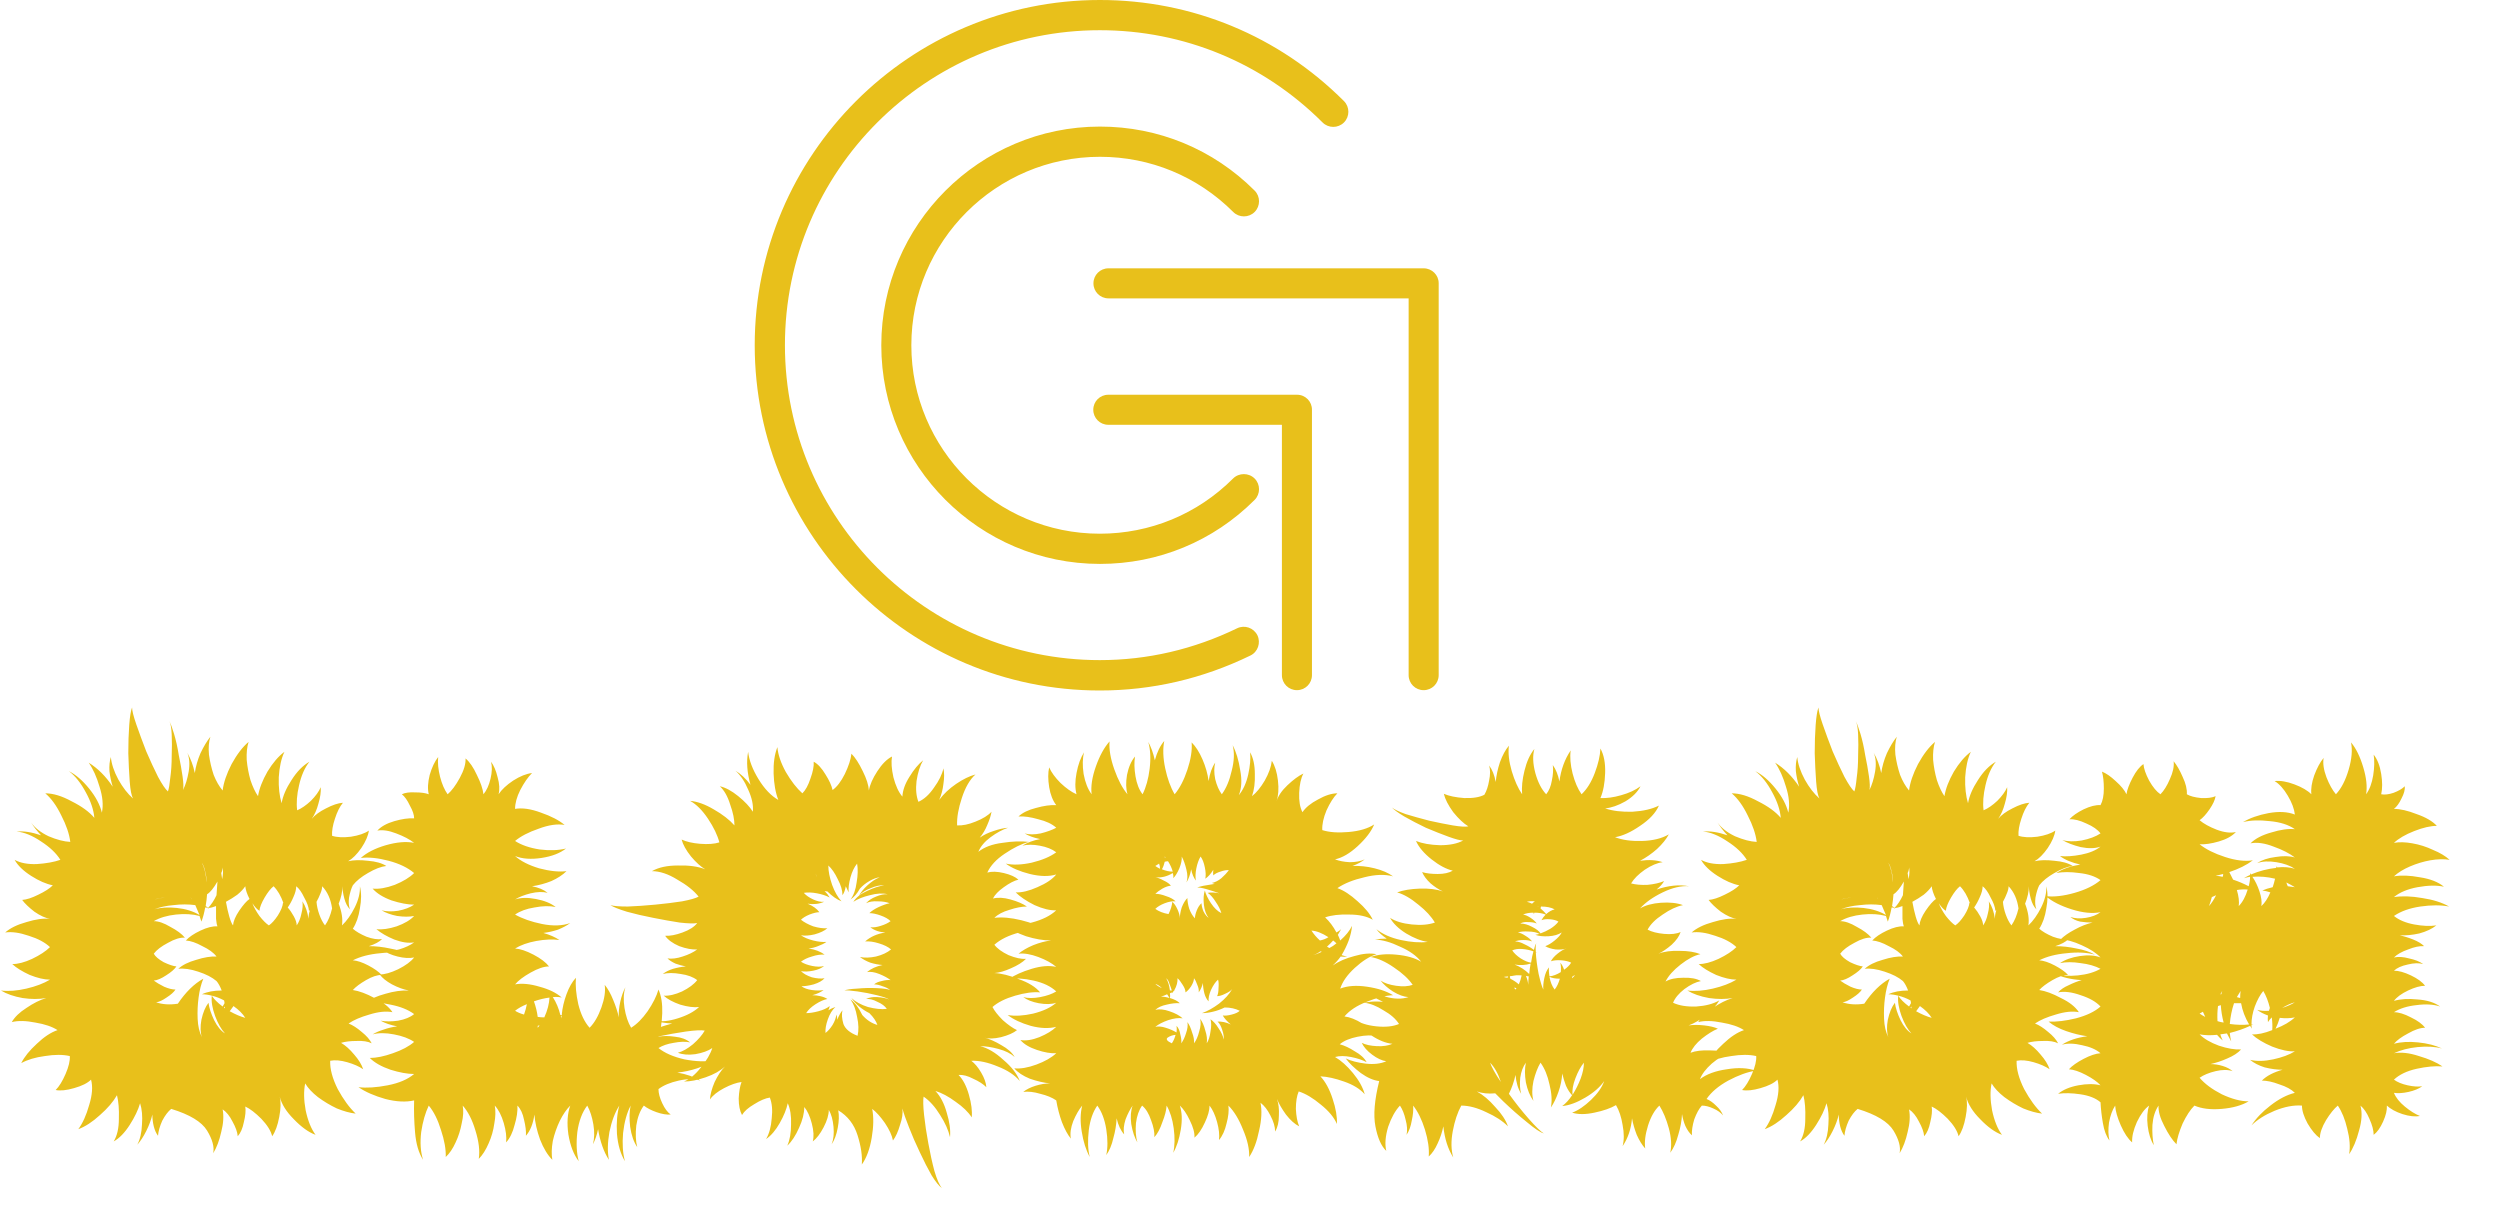
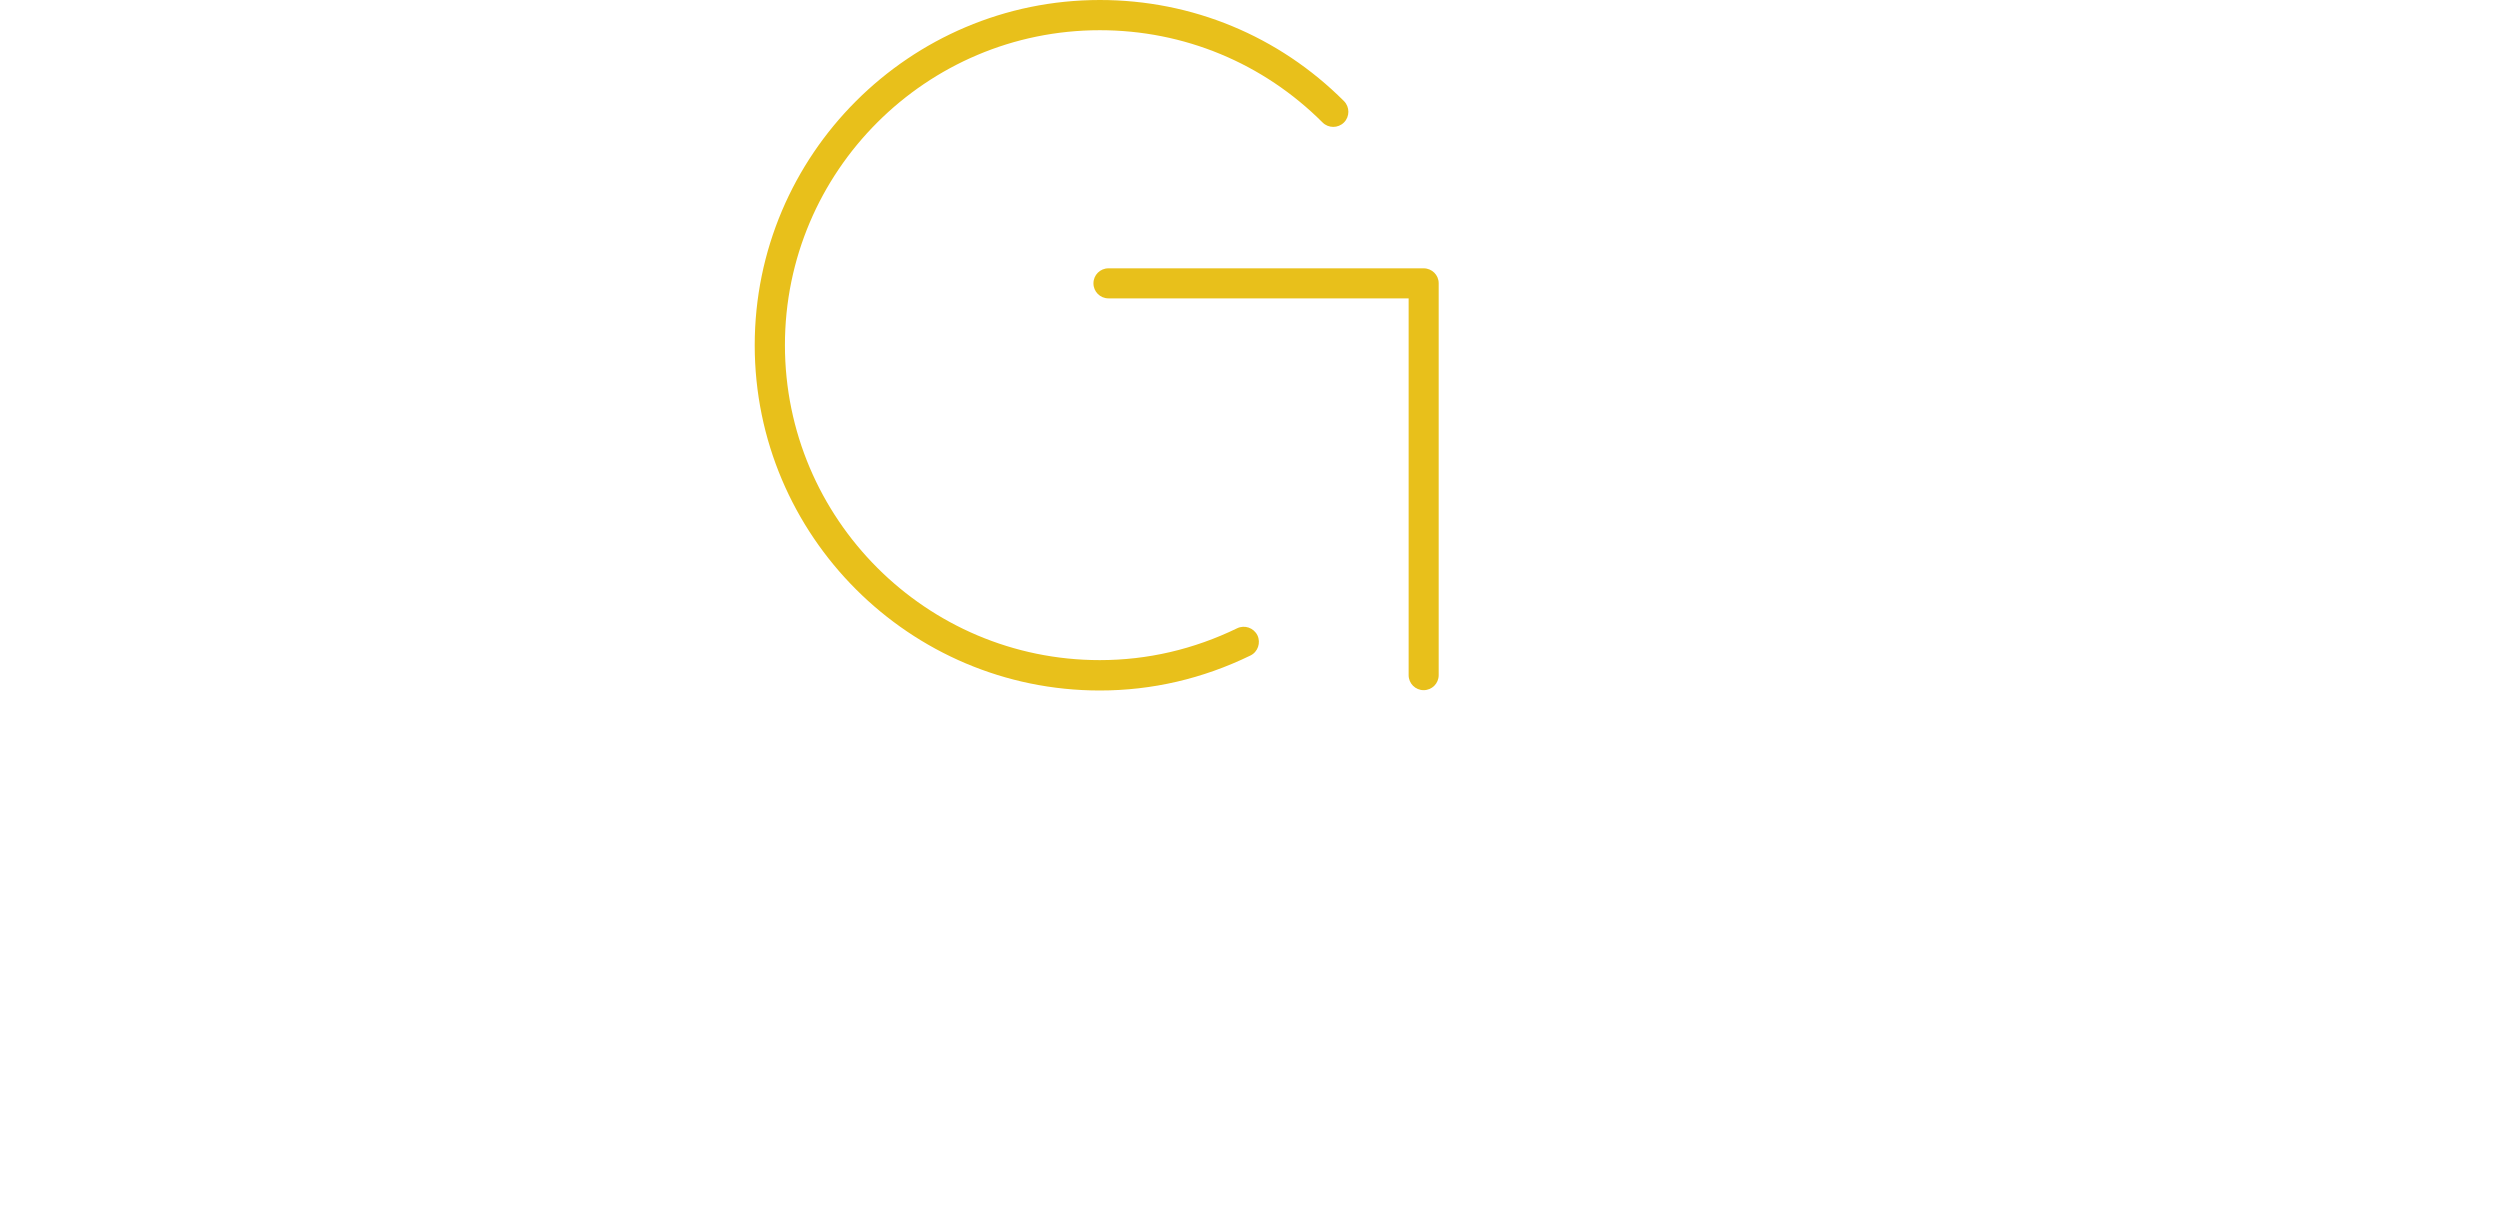
<svg xmlns="http://www.w3.org/2000/svg" width="106" height="52" viewBox="0 0 106 52" fill="none">
-   <path d="M7.26 47.017C7.127 47.124 7 47.29 6.88 47.517C6.773 47.757 6.713 47.97 6.7 48.157C6.62 48.05 6.56 47.917 6.52 47.757C6.48 47.597 6.46 47.43 6.46 47.257C6.407 47.484 6.32 47.717 6.2 47.957C6.08 48.197 5.953 48.39 5.82 48.537C5.94 48.31 6.007 48.024 6.02 47.677C6.047 47.33 6.02 47.03 5.94 46.777C5.86 47.057 5.713 47.364 5.5 47.697C5.287 48.03 5.06 48.264 4.82 48.397C4.967 48.157 5.04 47.837 5.04 47.437C5.053 47.037 5.027 46.704 4.96 46.437C4.8 46.717 4.56 46.997 4.24 47.277C3.92 47.57 3.613 47.77 3.32 47.877C3.507 47.624 3.66 47.284 3.78 46.857C3.913 46.43 3.94 46.07 3.86 45.777C3.713 45.924 3.473 46.044 3.14 46.137C2.82 46.23 2.56 46.257 2.36 46.217C2.507 46.07 2.647 45.844 2.78 45.537C2.913 45.23 2.973 44.977 2.96 44.777C2.667 44.71 2.313 44.71 1.9 44.777C1.5 44.83 1.167 44.93 0.9 45.077C1.033 44.81 1.253 44.537 1.56 44.257C1.867 43.964 2.16 43.77 2.44 43.677C2.213 43.53 1.9 43.424 1.5 43.357C1.1 43.277 0.767 43.27 0.5 43.337C0.62 43.124 0.827 42.924 1.12 42.737C1.413 42.537 1.693 42.397 1.96 42.317C1.653 42.37 1.32 42.37 0.96 42.317C0.587 42.25 0.28 42.144 0.04 41.997C0.36 42.037 0.72 42.01 1.12 41.917C1.52 41.824 1.853 41.697 2.12 41.537C1.88 41.537 1.593 41.47 1.26 41.337C0.94 41.19 0.693 41.037 0.52 40.877C0.76 40.877 1.04 40.804 1.36 40.657C1.693 40.497 1.947 40.33 2.12 40.157C1.907 39.957 1.607 39.797 1.22 39.677C0.833 39.544 0.5 39.497 0.22 39.537C0.433 39.35 0.733 39.204 1.12 39.097C1.507 38.977 1.84 38.93 2.12 38.957C1.933 38.93 1.713 38.83 1.46 38.657C1.22 38.47 1.047 38.304 0.94 38.157C1.127 38.144 1.353 38.07 1.62 37.937C1.9 37.804 2.107 37.67 2.24 37.537C1.96 37.484 1.653 37.35 1.32 37.137C0.987 36.924 0.753 36.697 0.62 36.457C0.86 36.59 1.173 36.65 1.56 36.637C1.96 36.61 2.293 36.55 2.56 36.457C2.387 36.177 2.113 35.917 1.74 35.677C1.367 35.424 1.02 35.284 0.7 35.257C1.007 35.23 1.353 35.284 1.74 35.417C1.567 35.23 1.427 35.05 1.32 34.877C1.48 35.104 1.727 35.297 2.06 35.457C2.407 35.604 2.713 35.684 2.98 35.697C2.94 35.364 2.813 34.99 2.6 34.577C2.4 34.164 2.173 33.85 1.92 33.637C2.253 33.637 2.627 33.75 3.04 33.977C3.467 34.19 3.787 34.424 4 34.677C3.973 34.344 3.853 33.984 3.64 33.597C3.427 33.197 3.187 32.897 2.92 32.697C3.213 32.844 3.5 33.09 3.78 33.437C4.06 33.784 4.24 34.124 4.32 34.457C4.387 34.137 4.353 33.77 4.22 33.357C4.1 32.944 3.947 32.604 3.76 32.337C4.147 32.577 4.487 32.917 4.78 33.357C4.713 33.144 4.667 32.924 4.64 32.697C4.627 32.47 4.647 32.27 4.7 32.097C4.727 32.39 4.833 32.71 5.02 33.057C5.207 33.39 5.413 33.657 5.64 33.857C5.573 33.737 5.527 33.497 5.5 33.137C5.473 32.764 5.453 32.364 5.44 31.937C5.44 31.497 5.453 31.097 5.48 30.737C5.507 30.377 5.547 30.13 5.6 29.997C5.6 30.13 5.66 30.37 5.78 30.717C5.9 31.064 6.04 31.444 6.2 31.857C6.373 32.257 6.54 32.617 6.7 32.937C6.873 33.257 7.013 33.464 7.12 33.557C7.16 33.45 7.193 33.257 7.22 32.977C7.26 32.697 7.28 32.39 7.28 32.057C7.293 31.724 7.293 31.417 7.28 31.137C7.267 30.857 7.233 30.67 7.18 30.577C7.233 30.67 7.3 30.85 7.38 31.117C7.46 31.384 7.527 31.684 7.58 32.017C7.647 32.337 7.7 32.637 7.74 32.917C7.78 33.197 7.787 33.39 7.76 33.497C7.867 33.284 7.947 33.024 8 32.717C8.053 32.397 8.033 32.13 7.94 31.917C8.087 32.17 8.193 32.457 8.26 32.777C8.3 32.497 8.38 32.217 8.5 31.937C8.633 31.657 8.773 31.424 8.92 31.237C8.853 31.45 8.833 31.704 8.86 31.997C8.9 32.29 8.967 32.577 9.06 32.857C9.167 33.124 9.293 33.344 9.44 33.517C9.48 33.184 9.607 32.81 9.82 32.397C10.047 31.984 10.287 31.67 10.54 31.457C10.473 31.67 10.447 31.924 10.46 32.217C10.487 32.51 10.54 32.797 10.62 33.077C10.713 33.357 10.82 33.584 10.94 33.757C10.993 33.437 11.127 33.09 11.34 32.717C11.567 32.344 11.807 32.064 12.06 31.877C11.927 32.157 11.847 32.517 11.82 32.957C11.807 33.384 11.847 33.75 11.94 34.057C11.993 33.75 12.133 33.424 12.36 33.077C12.587 32.717 12.84 32.457 13.12 32.297C12.92 32.55 12.773 32.884 12.68 33.297C12.587 33.697 12.56 34.05 12.6 34.357C12.787 34.277 12.98 34.144 13.18 33.957C13.38 33.757 13.52 33.564 13.6 33.377C13.613 33.577 13.58 33.81 13.5 34.077C13.433 34.33 13.34 34.544 13.22 34.717C13.353 34.557 13.553 34.41 13.82 34.277C14.1 34.13 14.34 34.05 14.54 34.037C14.407 34.197 14.293 34.424 14.2 34.717C14.107 34.997 14.067 35.237 14.08 35.437C14.28 35.504 14.547 35.517 14.88 35.477C15.213 35.424 15.467 35.337 15.64 35.217C15.613 35.43 15.507 35.677 15.32 35.957C15.133 36.224 14.947 36.41 14.76 36.517C14.987 36.464 15.267 36.457 15.6 36.497C15.933 36.524 16.193 36.597 16.38 36.717C16.153 36.744 15.893 36.844 15.6 37.017C15.32 37.177 15.107 37.35 14.96 37.537C14.893 37.67 14.84 37.844 14.8 38.057C14.773 38.257 14.787 38.424 14.84 38.557C14.733 38.45 14.653 38.297 14.6 38.097C14.547 37.897 14.52 37.724 14.52 37.577C14.52 37.804 14.467 38.05 14.36 38.317C14.493 38.664 14.54 38.97 14.5 39.237C14.7 39.05 14.88 38.797 15.04 38.477C15.2 38.157 15.273 37.857 15.26 37.577C15.327 37.844 15.327 38.157 15.26 38.517C15.207 38.864 15.107 39.15 14.96 39.377C15.093 39.497 15.287 39.61 15.54 39.717C15.793 39.81 16.013 39.844 16.2 39.817C16.08 39.937 15.893 40.037 15.64 40.117C15.933 40.117 16.233 40.15 16.54 40.217C16.847 40.27 17.107 40.357 17.32 40.477C16.973 40.384 16.573 40.364 16.12 40.417C15.667 40.457 15.28 40.557 14.96 40.717C15.147 40.73 15.367 40.804 15.62 40.937C15.873 41.07 16.06 41.204 16.18 41.337C15.993 41.337 15.773 41.41 15.52 41.557C15.267 41.704 15.08 41.844 14.96 41.977C15.227 42.017 15.533 42.13 15.88 42.317C16.24 42.49 16.493 42.69 16.64 42.917C16.373 42.864 16.047 42.897 15.66 43.017C15.287 43.124 14.993 43.25 14.78 43.397C14.953 43.464 15.14 43.584 15.34 43.757C15.54 43.917 15.68 44.077 15.76 44.237C15.6 44.157 15.387 44.124 15.12 44.137C14.853 44.137 14.633 44.164 14.46 44.217C14.647 44.324 14.833 44.49 15.02 44.717C15.207 44.93 15.333 45.137 15.4 45.337C15.227 45.217 15 45.117 14.72 45.037C14.44 44.957 14.2 44.937 14 44.977C13.987 45.324 14.093 45.724 14.32 46.177C14.56 46.617 14.813 46.964 15.08 47.217C14.84 47.19 14.573 47.117 14.28 46.997C14 46.864 13.733 46.704 13.48 46.517C13.24 46.33 13.06 46.137 12.94 45.937C12.873 46.257 12.88 46.637 12.96 47.077C13.053 47.517 13.193 47.864 13.38 48.117C13.087 48.01 12.78 47.79 12.46 47.457C12.14 47.137 11.94 46.817 11.86 46.497C11.913 46.724 11.907 47.01 11.84 47.357C11.773 47.717 11.673 47.99 11.54 48.177C11.487 47.95 11.333 47.704 11.08 47.437C10.827 47.184 10.6 47.01 10.4 46.917C10.427 47.09 10.407 47.31 10.34 47.577C10.287 47.844 10.2 48.044 10.08 48.177C10.067 48.004 9.993 47.797 9.86 47.557C9.74 47.317 9.6 47.144 9.44 47.037C9.493 47.317 9.473 47.637 9.38 47.997C9.3 48.357 9.187 48.657 9.04 48.897C9.093 48.63 9.007 48.31 8.78 47.937C8.553 47.564 8.047 47.257 7.26 47.017ZM8.56 36.577C8.667 36.79 8.733 37.07 8.76 37.417C8.76 37.257 8.74 37.104 8.7 36.957C8.673 36.81 8.627 36.684 8.56 36.577ZM9.44 36.777C9.44 36.857 9.42 36.937 9.38 37.017C9.393 37.097 9.407 37.184 9.42 37.277C9.46 37.077 9.467 36.91 9.44 36.777ZM8.72 38.417C8.787 38.457 8.82 38.484 8.82 38.497C8.953 38.364 9.073 38.184 9.18 37.957C9.193 37.757 9.207 37.564 9.22 37.377C9.06 37.657 8.913 37.837 8.78 37.917C8.767 38.09 8.747 38.257 8.72 38.417ZM10.4 37.577C10.32 37.697 10.207 37.817 10.06 37.937C9.913 38.044 9.753 38.144 9.58 38.237C9.62 38.464 9.667 38.67 9.72 38.857C9.773 39.044 9.827 39.17 9.88 39.237C9.893 39.064 9.98 38.857 10.14 38.617C10.313 38.364 10.46 38.197 10.58 38.117C10.473 37.904 10.413 37.724 10.4 37.577ZM13.66 37.577C13.66 37.67 13.633 37.777 13.58 37.897C13.54 38.004 13.487 38.117 13.42 38.237C13.433 38.41 13.473 38.59 13.54 38.777C13.607 38.964 13.687 39.117 13.78 39.237C13.913 39.05 14.013 38.81 14.08 38.517C14.027 38.13 13.887 37.817 13.66 37.577ZM12.56 37.577C12.56 37.71 12.52 37.864 12.44 38.037C12.373 38.197 12.293 38.344 12.2 38.477C12.293 38.584 12.38 38.71 12.46 38.857C12.54 39.004 12.58 39.13 12.58 39.237C12.673 39.104 12.74 38.937 12.78 38.737C12.833 38.537 12.847 38.364 12.82 38.217C12.953 38.417 13.04 38.664 13.08 38.957C13.08 38.837 13.1 38.717 13.14 38.597L13.1 38.617C13.087 38.457 13.02 38.27 12.9 38.057C12.793 37.83 12.68 37.67 12.56 37.577ZM11 38.617C10.907 38.564 10.807 38.457 10.7 38.297C10.767 38.47 10.867 38.65 11 38.837C11.147 39.024 11.28 39.157 11.4 39.237C11.52 39.157 11.647 39.017 11.78 38.817C11.913 38.604 11.987 38.424 12 38.277L12.02 38.297C11.913 37.99 11.773 37.75 11.6 37.577C11.48 37.67 11.353 37.83 11.22 38.057C11.087 38.284 11.013 38.47 11 38.617ZM8.14 38.177C8.127 38.124 8.107 38.077 8.08 38.037C8.12 38.117 8.14 38.164 8.14 38.177ZM6.56 38.137C6.693 38.097 6.84 38.07 7 38.057C6.827 38.07 6.68 38.097 6.56 38.137ZM6.54 38.557C6.807 38.477 7.127 38.457 7.5 38.497C7.873 38.537 8.193 38.637 8.46 38.797C8.407 38.664 8.347 38.524 8.28 38.377C7.987 38.337 7.68 38.337 7.36 38.377C7.04 38.404 6.767 38.464 6.54 38.557ZM8.62 41.497C8.527 41.724 8.46 41.99 8.42 42.297C8.38 42.59 8.367 42.89 8.38 43.197C8.393 43.504 8.453 43.764 8.56 43.977C8.493 43.777 8.487 43.53 8.54 43.237C8.607 42.93 8.707 42.69 8.84 42.517C8.867 42.73 8.947 42.977 9.08 43.257C9.213 43.524 9.367 43.71 9.54 43.817C9.38 43.644 9.24 43.397 9.12 43.077C9 42.744 8.953 42.457 8.98 42.217C8.833 42.177 8.693 42.157 8.56 42.157C8.787 42.05 9.067 41.997 9.4 41.997C9.333 41.824 9.26 41.69 9.18 41.597C8.993 41.437 8.733 41.304 8.4 41.197C8.08 41.09 7.8 41.05 7.56 41.077C7.733 40.917 7.987 40.79 8.32 40.697C8.653 40.59 8.94 40.544 9.18 40.557C9.06 40.397 8.86 40.25 8.58 40.117C8.313 39.97 8.08 39.89 7.88 39.877C8.013 39.73 8.22 39.59 8.5 39.457C8.78 39.324 9.02 39.264 9.22 39.277C9.193 39.21 9.173 39.104 9.16 38.957C9.16 38.797 9.16 38.617 9.16 38.417C9.027 38.47 8.92 38.497 8.84 38.497L8.86 38.517H8.82H8.8L8.82 38.497C8.78 38.484 8.74 38.477 8.7 38.477C8.66 38.704 8.607 38.904 8.54 39.077C8.513 38.997 8.487 38.917 8.46 38.837C8.167 38.757 7.833 38.737 7.46 38.777C7.087 38.817 6.773 38.91 6.52 39.057C6.72 39.057 6.953 39.137 7.22 39.297C7.5 39.444 7.707 39.597 7.84 39.757C7.64 39.744 7.4 39.817 7.12 39.977C6.84 40.124 6.64 40.277 6.52 40.437C6.587 40.557 6.727 40.677 6.94 40.797C7.167 40.904 7.347 40.964 7.48 40.977C7.4 41.097 7.253 41.224 7.04 41.357C6.84 41.49 6.667 41.564 6.52 41.577C6.627 41.657 6.773 41.744 6.96 41.837C7.147 41.917 7.307 41.957 7.44 41.957C7.373 42.064 7.247 42.177 7.06 42.297C6.887 42.417 6.74 42.484 6.62 42.497C6.887 42.59 7.193 42.61 7.54 42.557C7.873 42.064 8.233 41.71 8.62 41.497ZM8.98 42.217C9.073 42.364 9.227 42.517 9.44 42.677C9.467 42.624 9.493 42.577 9.52 42.537C9.52 42.497 9.513 42.457 9.5 42.417C9.327 42.324 9.153 42.257 8.98 42.217ZM10.4 43.157C10.293 42.984 10.127 42.817 9.9 42.657C9.847 42.737 9.793 42.81 9.74 42.877C9.98 43.01 10.2 43.104 10.4 43.157ZM9.5 42.717C9.513 42.73 9.527 42.744 9.54 42.757C9.54 42.73 9.54 42.704 9.54 42.677C9.527 42.69 9.513 42.704 9.5 42.717ZM17.559 46.657C17.212 46.737 16.805 46.717 16.339 46.597C15.872 46.464 15.492 46.297 15.199 46.097C15.545 46.137 15.959 46.11 16.439 46.017C16.919 45.924 17.292 45.764 17.559 45.537C17.279 45.537 16.945 45.477 16.559 45.357C16.172 45.224 15.879 45.057 15.679 44.857C15.959 44.857 16.285 44.79 16.659 44.657C17.045 44.524 17.345 44.364 17.559 44.177C17.345 44.03 17.059 43.924 16.699 43.857C16.352 43.79 16.052 43.79 15.799 43.857C15.932 43.777 16.085 43.71 16.259 43.657C16.445 43.59 16.639 43.544 16.839 43.517C16.559 43.464 16.325 43.384 16.139 43.277C16.352 43.317 16.599 43.317 16.879 43.277C17.172 43.224 17.399 43.13 17.559 42.997C17.305 42.81 16.972 42.677 16.559 42.597C16.145 42.504 15.785 42.477 15.479 42.517C15.705 42.357 15.992 42.23 16.339 42.137C16.699 42.03 17.032 41.984 17.339 41.997C17.112 41.957 16.872 41.87 16.619 41.737C16.379 41.604 16.205 41.464 16.099 41.317C16.312 41.317 16.572 41.244 16.879 41.097C17.199 40.937 17.425 40.77 17.559 40.597C17.359 40.637 17.125 40.624 16.859 40.557C16.592 40.49 16.379 40.397 16.219 40.277C16.419 40.33 16.652 40.324 16.919 40.257C17.185 40.177 17.399 40.077 17.559 39.957C17.319 39.997 17.039 39.957 16.719 39.837C16.399 39.704 16.145 39.557 15.959 39.397C16.199 39.424 16.485 39.384 16.819 39.277C17.152 39.157 17.399 39.01 17.559 38.837C17.359 38.877 17.119 38.877 16.839 38.837C16.572 38.784 16.352 38.704 16.179 38.597C16.379 38.65 16.612 38.657 16.879 38.617C17.159 38.564 17.385 38.477 17.559 38.357C17.292 38.357 16.972 38.297 16.599 38.177C16.239 38.044 15.972 37.877 15.799 37.677C16.065 37.704 16.379 37.65 16.739 37.517C17.099 37.37 17.372 37.204 17.559 37.017C17.292 36.79 16.932 36.617 16.479 36.497C16.025 36.377 15.632 36.337 15.299 36.377C15.552 36.15 15.905 35.97 16.359 35.837C16.825 35.704 17.225 35.67 17.559 35.737C17.372 35.59 17.119 35.457 16.799 35.337C16.492 35.217 16.225 35.177 15.999 35.217C16.159 35.044 16.399 34.91 16.719 34.817C17.039 34.724 17.319 34.684 17.559 34.697C17.559 34.55 17.499 34.37 17.379 34.157C17.272 33.93 17.159 33.77 17.039 33.677C17.172 33.61 17.359 33.584 17.599 33.597C17.852 33.597 18.045 33.624 18.179 33.677C18.125 33.45 18.139 33.177 18.219 32.857C18.312 32.537 18.432 32.284 18.579 32.097C18.552 32.337 18.579 32.617 18.659 32.937C18.739 33.244 18.845 33.49 18.979 33.677C19.152 33.53 19.325 33.297 19.499 32.977C19.672 32.657 19.752 32.384 19.739 32.157C19.912 32.304 20.072 32.537 20.219 32.857C20.379 33.177 20.472 33.45 20.499 33.677C20.632 33.517 20.732 33.297 20.799 33.017C20.865 32.737 20.872 32.497 20.819 32.297C20.939 32.457 21.032 32.677 21.099 32.957C21.179 33.237 21.192 33.477 21.139 33.677C21.272 33.477 21.479 33.284 21.759 33.097C22.052 32.91 22.319 32.804 22.559 32.777C22.385 32.95 22.219 33.19 22.059 33.497C21.912 33.79 21.839 34.057 21.839 34.297C22.145 34.244 22.512 34.297 22.939 34.457C23.365 34.604 23.699 34.777 23.939 34.977C23.632 34.924 23.265 34.977 22.839 35.137C22.412 35.284 22.079 35.457 21.839 35.657C22.105 35.83 22.452 35.95 22.879 36.017C23.305 36.07 23.679 36.057 23.999 35.977C23.745 36.177 23.399 36.31 22.959 36.377C22.519 36.444 22.145 36.417 21.839 36.297C22.079 36.51 22.419 36.684 22.859 36.817C23.312 36.937 23.699 36.977 24.019 36.937C23.859 37.097 23.645 37.237 23.379 37.357C23.112 37.464 22.839 37.537 22.559 37.577C22.839 37.63 23.059 37.724 23.219 37.857C23.019 37.804 22.779 37.81 22.499 37.877C22.232 37.944 22.012 38.03 21.839 38.137C22.079 38.057 22.372 38.05 22.719 38.117C23.079 38.184 23.359 38.297 23.559 38.457C23.305 38.404 23.005 38.41 22.659 38.477C22.325 38.53 22.052 38.63 21.839 38.777C22.145 38.95 22.525 39.084 22.979 39.177C23.445 39.27 23.845 39.257 24.179 39.137C24.032 39.244 23.859 39.337 23.659 39.417C23.459 39.484 23.252 39.53 23.039 39.557C23.319 39.637 23.545 39.737 23.719 39.857C23.439 39.817 23.112 39.83 22.739 39.897C22.379 39.964 22.079 40.07 21.839 40.217C22.052 40.23 22.312 40.317 22.619 40.477C22.925 40.637 23.145 40.804 23.279 40.977C23.065 40.977 22.805 41.064 22.499 41.237C22.192 41.41 21.972 41.577 21.839 41.737C22.132 41.684 22.479 41.717 22.879 41.837C23.279 41.944 23.592 42.097 23.819 42.297C23.712 42.27 23.585 42.264 23.439 42.277C23.585 42.504 23.692 42.757 23.759 43.037C23.785 43.037 23.805 43.037 23.819 43.037C23.832 43.024 23.832 43.017 23.819 43.017C23.845 42.737 23.912 42.45 24.019 42.157C24.125 41.864 24.259 41.63 24.419 41.457C24.392 41.777 24.425 42.15 24.519 42.577C24.625 43.004 24.785 43.337 24.999 43.577C25.199 43.377 25.365 43.09 25.499 42.717C25.632 42.344 25.679 42.024 25.639 41.757C25.772 41.917 25.892 42.13 25.999 42.397C26.105 42.65 26.185 42.897 26.239 43.137C26.225 42.937 26.245 42.717 26.299 42.477C26.352 42.237 26.425 42.03 26.519 41.857C26.439 42.097 26.425 42.39 26.479 42.737C26.532 43.07 26.625 43.35 26.759 43.577C26.999 43.43 27.232 43.197 27.459 42.877C27.685 42.544 27.839 42.237 27.919 41.957C28.039 42.224 28.092 42.557 28.079 42.957C28.065 43.357 28.012 43.69 27.919 43.957C28.119 43.917 28.352 43.917 28.619 43.957C28.885 43.984 29.099 44.064 29.259 44.197C29.059 44.157 28.825 44.164 28.559 44.217C28.305 44.257 28.092 44.33 27.919 44.437C28.185 44.65 28.552 44.81 29.019 44.917C29.499 45.01 29.912 45.024 30.259 44.957C30.072 45.09 29.839 45.204 29.559 45.297C29.279 45.39 28.999 45.45 28.719 45.477C29.105 45.544 29.432 45.657 29.699 45.817C29.445 45.737 29.139 45.737 28.779 45.817C28.419 45.897 28.132 46.017 27.919 46.177C27.919 46.35 27.972 46.55 28.079 46.777C28.185 47.004 28.305 47.164 28.439 47.257C28.265 47.27 28.065 47.237 27.839 47.157C27.612 47.077 27.432 46.984 27.299 46.877C27.139 47.09 27.032 47.37 26.979 47.717C26.939 48.077 26.952 48.384 27.019 48.637C26.872 48.424 26.772 48.137 26.719 47.777C26.679 47.43 26.685 47.13 26.739 46.877C26.579 47.184 26.472 47.57 26.419 48.037C26.379 48.504 26.405 48.904 26.499 49.237C26.312 48.93 26.199 48.544 26.159 48.077C26.132 47.61 26.165 47.21 26.259 46.877C26.072 47.17 25.932 47.544 25.839 47.997C25.759 48.45 25.752 48.844 25.819 49.177C25.712 49.017 25.619 48.824 25.539 48.597C25.459 48.37 25.399 48.13 25.359 47.877C25.305 48.13 25.232 48.344 25.139 48.517C25.205 48.277 25.212 47.997 25.159 47.677C25.105 47.357 25.019 47.09 24.899 46.877C24.685 47.157 24.545 47.53 24.479 47.997C24.425 48.477 24.445 48.89 24.539 49.237C24.325 48.957 24.179 48.577 24.099 48.097C24.032 47.617 24.059 47.21 24.179 46.877C24.019 47.037 23.872 47.25 23.739 47.517C23.605 47.797 23.505 48.084 23.439 48.377C23.385 48.684 23.379 48.95 23.419 49.177C23.219 48.977 23.045 48.69 22.899 48.317C22.765 47.944 22.685 47.59 22.659 47.257C22.605 47.644 22.485 47.944 22.299 48.157C22.312 47.97 22.285 47.744 22.219 47.477C22.165 47.21 22.072 47.01 21.939 46.877C21.952 47.117 21.912 47.39 21.819 47.697C21.739 48.017 21.619 48.264 21.459 48.437C21.485 48.21 21.452 47.937 21.359 47.617C21.265 47.297 21.139 47.05 20.979 46.877C21.019 47.104 21.012 47.357 20.959 47.637C20.919 47.93 20.839 48.21 20.719 48.477C20.599 48.757 20.459 48.977 20.299 49.137C20.352 48.804 20.305 48.404 20.159 47.937C20.025 47.484 19.845 47.13 19.619 46.877C19.659 47.09 19.645 47.337 19.579 47.617C19.525 47.91 19.439 48.184 19.319 48.437C19.199 48.704 19.059 48.91 18.899 49.057C18.912 48.737 18.845 48.357 18.699 47.917C18.565 47.477 18.392 47.13 18.179 46.877C18.032 47.184 17.925 47.557 17.859 47.997C17.805 48.45 17.832 48.844 17.939 49.177C17.752 48.884 17.639 48.497 17.599 48.017C17.559 47.55 17.545 47.097 17.559 46.657ZM22.799 43.117C22.892 43.13 22.985 43.137 23.079 43.137C23.212 42.844 23.285 42.564 23.299 42.297C23.085 42.324 22.865 42.377 22.639 42.457C22.719 42.684 22.772 42.904 22.799 43.117ZM21.839 42.857C21.945 42.924 22.072 42.977 22.219 43.017C22.272 42.87 22.312 42.724 22.339 42.577C22.139 42.657 21.972 42.75 21.839 42.857ZM23.779 43.077L23.799 43.177C23.799 43.19 23.799 43.197 23.799 43.197C23.799 43.144 23.805 43.097 23.819 43.057L23.779 43.077ZM22.799 43.577C22.825 43.55 22.852 43.517 22.879 43.477C22.852 43.477 22.825 43.484 22.799 43.497V43.577ZM35.541 47.077C35.581 47.29 35.575 47.537 35.521 47.817C35.468 48.11 35.381 48.344 35.261 48.517C35.341 48.317 35.368 48.07 35.341 47.777C35.315 47.484 35.248 47.244 35.141 47.057C35.141 47.27 35.068 47.517 34.921 47.797C34.775 48.077 34.621 48.277 34.461 48.397C34.515 48.197 34.501 47.944 34.421 47.637C34.341 47.33 34.235 47.097 34.101 46.937C34.101 47.204 34.028 47.497 33.881 47.817C33.735 48.15 33.568 48.404 33.381 48.577C33.488 48.337 33.541 48.037 33.541 47.677C33.555 47.317 33.508 47.017 33.401 46.777C33.348 47.03 33.235 47.31 33.061 47.617C32.888 47.924 32.695 48.15 32.481 48.297C32.615 48.07 32.695 47.777 32.721 47.417C32.761 47.07 32.735 46.777 32.641 46.537C32.455 46.564 32.235 46.657 31.981 46.817C31.728 46.964 31.555 47.117 31.461 47.277C31.368 47.104 31.321 46.87 31.321 46.577C31.335 46.284 31.375 46.05 31.441 45.877C31.228 45.904 30.981 45.99 30.701 46.137C30.421 46.284 30.221 46.444 30.101 46.617C30.115 46.404 30.181 46.157 30.301 45.877C30.435 45.597 30.581 45.377 30.741 45.217C30.541 45.404 30.268 45.557 29.921 45.677C29.575 45.797 29.268 45.857 29.001 45.857C29.255 45.75 29.495 45.55 29.721 45.257C29.961 44.964 30.121 44.69 30.201 44.437C30.028 44.557 29.788 44.644 29.481 44.697C29.188 44.737 28.941 44.717 28.741 44.637C28.941 44.584 29.155 44.464 29.381 44.277C29.608 44.077 29.775 43.884 29.881 43.697C29.735 43.67 29.468 43.684 29.081 43.737C28.708 43.79 28.301 43.864 27.861 43.957C27.408 44.05 26.995 44.15 26.621 44.257C26.248 44.364 26.001 44.457 25.881 44.537C25.961 44.444 26.148 44.324 26.441 44.177C26.721 44.03 27.048 43.89 27.421 43.757C27.795 43.61 28.155 43.49 28.501 43.397C28.221 43.384 27.975 43.344 27.761 43.277C28.041 43.33 28.368 43.297 28.741 43.177C29.128 43.057 29.428 42.897 29.641 42.697C29.428 42.724 29.161 42.69 28.841 42.597C28.535 42.49 28.301 42.364 28.141 42.217C28.368 42.23 28.628 42.17 28.921 42.037C29.215 41.89 29.428 41.73 29.561 41.557C29.388 41.424 29.155 41.337 28.861 41.297C28.568 41.244 28.315 41.244 28.101 41.297C28.221 41.204 28.368 41.13 28.541 41.077C28.728 41.024 28.908 40.99 29.081 40.977C28.935 40.95 28.788 40.91 28.641 40.857C28.495 40.79 28.381 40.717 28.301 40.637C28.488 40.664 28.701 40.637 28.941 40.557C29.195 40.477 29.401 40.377 29.561 40.257C29.348 40.27 29.095 40.224 28.801 40.117C28.521 39.997 28.321 39.85 28.201 39.677C28.401 39.69 28.648 39.644 28.941 39.537C29.235 39.43 29.441 39.297 29.561 39.137C29.428 39.164 29.181 39.157 28.821 39.117C28.475 39.064 28.101 38.997 27.701 38.917C27.288 38.837 26.915 38.75 26.581 38.657C26.235 38.55 26.001 38.457 25.881 38.377C26.015 38.417 26.261 38.437 26.621 38.437C26.968 38.424 27.355 38.397 27.781 38.357C28.195 38.317 28.575 38.27 28.921 38.217C29.268 38.15 29.501 38.084 29.621 38.017C29.421 37.764 29.121 37.524 28.721 37.297C28.335 37.057 27.975 36.937 27.641 36.937C27.921 36.777 28.288 36.697 28.741 36.697C29.208 36.684 29.595 36.737 29.901 36.857C29.715 36.75 29.515 36.57 29.301 36.317C29.088 36.05 28.955 35.81 28.901 35.597C29.101 35.69 29.361 35.75 29.681 35.777C30.015 35.804 30.288 35.784 30.501 35.717C30.421 35.41 30.261 35.077 30.021 34.717C29.781 34.357 29.528 34.104 29.261 33.957C29.568 33.984 29.901 34.104 30.261 34.317C30.635 34.53 30.928 34.757 31.141 34.997C31.141 34.744 31.081 34.45 30.961 34.117C30.855 33.77 30.708 33.51 30.521 33.337C30.761 33.39 31.021 33.53 31.301 33.757C31.581 33.984 31.788 34.204 31.921 34.417C31.948 34.137 31.881 33.824 31.721 33.477C31.575 33.13 31.395 32.864 31.181 32.677C31.408 32.81 31.621 33.01 31.821 33.277C31.675 32.757 31.641 32.29 31.721 31.877C31.761 32.237 31.908 32.624 32.161 33.037C32.415 33.45 32.695 33.744 33.001 33.917C32.881 33.61 32.815 33.237 32.801 32.797C32.788 32.357 32.841 31.984 32.961 31.677C32.988 31.997 33.108 32.35 33.321 32.737C33.548 33.124 33.781 33.424 34.021 33.637C34.155 33.504 34.268 33.297 34.361 33.017C34.468 32.724 34.515 32.484 34.501 32.297C34.675 32.39 34.841 32.57 35.001 32.837C35.161 33.09 35.261 33.31 35.301 33.497C35.488 33.364 35.661 33.137 35.821 32.817C35.981 32.484 36.075 32.197 36.101 31.957C36.261 32.117 36.421 32.364 36.581 32.697C36.741 33.017 36.828 33.29 36.841 33.517C36.881 33.277 37.001 33.004 37.201 32.697C37.401 32.39 37.608 32.184 37.821 32.077C37.781 32.304 37.801 32.597 37.881 32.957C37.975 33.317 38.101 33.59 38.261 33.777C38.275 33.51 38.375 33.23 38.561 32.937C38.748 32.63 38.941 32.397 39.141 32.237C39.008 32.464 38.915 32.757 38.861 33.117C38.821 33.464 38.848 33.757 38.941 33.997C39.181 33.89 39.401 33.69 39.601 33.397C39.815 33.104 39.948 32.83 40.001 32.577C40.041 32.764 40.041 32.984 40.001 33.237C39.975 33.477 39.915 33.704 39.821 33.917C40.008 33.664 40.248 33.437 40.541 33.237C40.835 33.037 41.108 32.904 41.361 32.837C41.121 33.05 40.928 33.384 40.781 33.837C40.635 34.277 40.568 34.664 40.581 34.997C40.808 35.01 41.068 34.957 41.361 34.837C41.668 34.717 41.895 34.577 42.041 34.417C42.015 34.577 41.955 34.764 41.861 34.977C41.781 35.177 41.675 35.357 41.541 35.517C41.715 35.397 41.908 35.304 42.121 35.237C42.348 35.157 42.555 35.11 42.741 35.097C42.501 35.177 42.255 35.31 42.001 35.497C41.748 35.684 41.575 35.89 41.481 36.117C41.735 35.917 42.075 35.79 42.501 35.737C42.928 35.67 43.301 35.657 43.621 35.697C43.315 35.777 42.975 35.944 42.601 36.197C42.241 36.437 41.995 36.704 41.861 36.997C42.048 36.944 42.281 36.95 42.561 37.017C42.841 37.084 43.048 37.177 43.181 37.297C43.008 37.337 42.801 37.444 42.561 37.617C42.335 37.777 42.181 37.937 42.101 38.097C42.315 38.044 42.561 38.057 42.841 38.137C43.135 38.217 43.368 38.317 43.541 38.437C43.328 38.437 43.081 38.484 42.801 38.577C42.521 38.657 42.308 38.77 42.161 38.917C42.481 38.877 42.861 38.91 43.301 39.017C43.741 39.124 44.101 39.27 44.381 39.457C44.061 39.39 43.675 39.417 43.221 39.537C42.768 39.657 42.415 39.83 42.161 40.057C42.281 40.217 42.481 40.364 42.761 40.497C43.055 40.617 43.301 40.67 43.501 40.657C43.355 40.804 43.141 40.937 42.861 41.057C42.595 41.177 42.361 41.244 42.161 41.257C42.455 41.27 42.801 41.357 43.201 41.517C43.615 41.664 43.915 41.85 44.101 42.077C43.808 42.05 43.455 42.097 43.041 42.217C42.628 42.337 42.308 42.497 42.081 42.697C42.161 42.857 42.308 43.044 42.521 43.257C42.748 43.457 42.948 43.597 43.121 43.677C42.975 43.797 42.748 43.897 42.441 43.977C42.148 44.044 41.915 44.05 41.741 43.997C41.955 44.05 42.195 44.157 42.461 44.317C42.728 44.464 42.915 44.63 43.021 44.817C42.861 44.67 42.635 44.557 42.341 44.477C42.048 44.397 41.788 44.357 41.561 44.357C41.881 44.437 42.208 44.63 42.541 44.937C42.888 45.23 43.121 45.53 43.241 45.837C43.028 45.584 42.715 45.377 42.301 45.217C41.888 45.044 41.515 44.964 41.181 44.977C41.328 45.084 41.468 45.25 41.601 45.477C41.735 45.704 41.808 45.91 41.821 46.097C41.688 45.964 41.501 45.844 41.261 45.737C41.035 45.617 40.828 45.564 40.641 45.577C40.828 45.764 40.975 46.044 41.081 46.417C41.188 46.79 41.228 47.11 41.201 47.377C41.055 47.15 40.828 46.93 40.521 46.717C40.215 46.49 39.928 46.337 39.661 46.257C39.875 46.484 40.035 46.79 40.141 47.177C40.261 47.564 40.308 47.91 40.281 48.217C40.215 47.924 40.075 47.61 39.861 47.277C39.648 46.93 39.415 46.67 39.161 46.497C39.135 46.644 39.141 46.904 39.181 47.277C39.221 47.65 39.281 48.05 39.361 48.477C39.441 48.917 39.528 49.31 39.621 49.657C39.728 50.017 39.835 50.257 39.941 50.377C39.821 50.297 39.675 50.117 39.501 49.837C39.341 49.557 39.175 49.23 39.001 48.857C38.828 48.497 38.675 48.144 38.541 47.797C38.408 47.464 38.315 47.197 38.261 46.997C38.288 47.197 38.255 47.43 38.161 47.697C38.081 47.977 37.981 48.197 37.861 48.357C37.821 48.144 37.708 47.897 37.521 47.617C37.335 47.35 37.155 47.15 36.981 47.017C37.048 47.364 37.041 47.77 36.961 48.237C36.881 48.717 36.741 49.097 36.541 49.377C36.568 49.017 36.508 48.604 36.361 48.137C36.215 47.67 35.941 47.317 35.541 47.077ZM36.361 43.917C36.415 43.69 36.408 43.424 36.341 43.117C36.288 42.81 36.195 42.564 36.061 42.377C36.248 42.51 36.415 42.73 36.561 43.037C36.748 43.25 36.961 43.39 37.201 43.457C37.148 43.297 37.035 43.13 36.861 42.957C36.541 42.797 36.288 42.584 36.101 42.317C36.275 42.477 36.508 42.604 36.801 42.697C37.108 42.777 37.375 42.804 37.601 42.777C37.521 42.657 37.388 42.557 37.201 42.477C37.028 42.384 36.868 42.344 36.721 42.357C36.855 42.29 37.015 42.264 37.201 42.277C37.401 42.29 37.568 42.324 37.701 42.377C37.621 42.324 37.448 42.264 37.181 42.197C36.915 42.13 36.641 42.077 36.361 42.037C36.081 41.997 35.895 41.984 35.801 41.997C35.895 41.957 36.075 41.93 36.341 41.917C36.621 41.89 36.901 41.884 37.181 41.897C37.461 41.91 37.648 41.937 37.741 41.977C37.661 41.91 37.555 41.857 37.421 41.817C37.288 41.764 37.168 41.737 37.061 41.737C37.141 41.67 37.248 41.624 37.381 41.597C37.528 41.557 37.655 41.544 37.761 41.557C37.641 41.464 37.481 41.377 37.281 41.297C37.081 41.217 36.908 41.19 36.761 41.217C36.935 41.07 37.155 40.97 37.421 40.917C37.248 40.904 37.075 40.87 36.901 40.817C36.728 40.75 36.581 40.67 36.461 40.577C36.661 40.617 36.888 40.61 37.141 40.557C37.408 40.49 37.621 40.39 37.781 40.257C37.661 40.15 37.488 40.064 37.261 39.997C37.048 39.93 36.855 39.904 36.681 39.917C36.908 39.717 37.195 39.59 37.541 39.537C37.288 39.524 37.075 39.45 36.901 39.317C37.035 39.33 37.181 39.31 37.341 39.257C37.515 39.204 37.655 39.137 37.761 39.057C37.668 38.964 37.528 38.884 37.341 38.817C37.155 38.75 36.995 38.717 36.861 38.717C36.955 38.624 37.088 38.537 37.261 38.457C37.435 38.377 37.588 38.324 37.721 38.297C37.588 38.244 37.421 38.217 37.221 38.217C37.021 38.204 36.855 38.23 36.721 38.297C36.828 38.177 36.968 38.084 37.141 38.017C37.328 37.937 37.495 37.904 37.641 37.917C37.428 37.864 37.175 37.877 36.881 37.957C36.601 38.024 36.368 38.117 36.181 38.237C36.301 38.05 36.495 37.897 36.761 37.777C37.041 37.644 37.288 37.564 37.501 37.537C37.328 37.524 37.135 37.564 36.921 37.657C36.708 37.737 36.541 37.844 36.421 37.977C36.501 37.83 36.621 37.684 36.781 37.537C36.955 37.377 37.128 37.264 37.301 37.197C37.168 37.21 37.021 37.264 36.861 37.357C36.701 37.45 36.568 37.557 36.461 37.677C36.341 37.89 36.208 38.044 36.061 38.137C36.195 37.964 36.281 37.724 36.321 37.417C36.375 37.11 36.381 36.844 36.341 36.617C36.221 36.764 36.128 36.957 36.061 37.197C35.995 37.437 35.968 37.65 35.981 37.837C35.941 37.757 35.901 37.67 35.861 37.577C35.835 37.737 35.788 37.864 35.721 37.957C35.721 37.757 35.655 37.53 35.521 37.277C35.401 37.024 35.268 36.83 35.121 36.697C35.121 36.937 35.175 37.21 35.281 37.517C35.388 37.81 35.521 38.044 35.681 38.217C35.481 38.137 35.281 37.997 35.081 37.797C35.041 37.797 35.001 37.79 34.961 37.777C35.055 37.87 35.128 37.964 35.181 38.057C35.035 37.977 34.855 37.917 34.641 37.877C34.428 37.837 34.241 37.83 34.081 37.857C34.175 37.964 34.308 38.057 34.481 38.137C34.655 38.217 34.808 38.25 34.941 38.237C34.728 38.33 34.495 38.357 34.241 38.317C34.468 38.41 34.635 38.53 34.741 38.677C34.635 38.677 34.495 38.71 34.321 38.777C34.161 38.844 34.041 38.917 33.961 38.997C34.095 39.104 34.268 39.197 34.481 39.277C34.708 39.344 34.908 39.37 35.081 39.357C34.961 39.464 34.781 39.55 34.541 39.617C34.315 39.67 34.121 39.684 33.961 39.657C34.095 39.75 34.268 39.824 34.481 39.877C34.695 39.93 34.881 39.95 35.041 39.937C34.948 40.004 34.828 40.064 34.681 40.117C34.548 40.17 34.415 40.204 34.281 40.217C34.561 40.257 34.788 40.344 34.961 40.477C34.801 40.464 34.621 40.49 34.421 40.557C34.235 40.61 34.081 40.684 33.961 40.777C34.081 40.857 34.241 40.917 34.441 40.957C34.641 40.997 34.808 40.997 34.941 40.957C34.835 41.05 34.681 41.117 34.481 41.157C34.281 41.197 34.108 41.204 33.961 41.177C34.068 41.284 34.221 41.37 34.421 41.437C34.635 41.49 34.815 41.504 34.961 41.477C34.868 41.584 34.715 41.67 34.501 41.737C34.301 41.79 34.128 41.817 33.981 41.817C34.088 41.897 34.235 41.95 34.421 41.977C34.621 42.004 34.788 42.004 34.921 41.977C34.801 42.07 34.641 42.144 34.441 42.197C34.561 42.197 34.675 42.21 34.781 42.237C34.901 42.264 35.001 42.304 35.081 42.357C34.935 42.384 34.768 42.457 34.581 42.577C34.395 42.697 34.261 42.824 34.181 42.957C34.328 42.957 34.501 42.93 34.701 42.877C34.901 42.824 35.061 42.75 35.181 42.657C35.168 42.724 35.148 42.784 35.121 42.837C35.228 42.77 35.328 42.724 35.421 42.697C35.288 42.817 35.181 42.99 35.101 43.217C35.021 43.444 34.988 43.637 35.001 43.797C35.108 43.717 35.208 43.604 35.301 43.457C35.395 43.297 35.448 43.15 35.461 43.017C35.488 43.084 35.501 43.157 35.501 43.237C35.568 43.064 35.641 42.93 35.721 42.837C35.681 42.997 35.695 43.19 35.761 43.417C35.841 43.63 36.041 43.797 36.361 43.917ZM34.581 37.037C34.595 37.09 34.615 37.144 34.641 37.197C34.628 37.17 34.608 37.117 34.581 37.037ZM34.641 37.217C34.655 37.23 34.661 37.244 34.661 37.257L34.641 37.217ZM44.785 46.657C44.612 46.537 44.385 46.444 44.105 46.377C43.839 46.297 43.599 46.27 43.385 46.297C43.519 46.19 43.692 46.104 43.905 46.037C44.118 45.97 44.325 45.937 44.525 45.937C44.258 45.91 43.972 45.844 43.665 45.737C43.372 45.617 43.152 45.47 43.005 45.297C43.272 45.324 43.585 45.27 43.945 45.137C44.305 45.004 44.585 44.844 44.785 44.657C44.559 44.67 44.285 44.624 43.965 44.517C43.645 44.41 43.412 44.27 43.265 44.097C43.492 44.137 43.758 44.097 44.065 43.977C44.385 43.844 44.625 43.697 44.785 43.537C44.478 43.617 44.118 43.604 43.705 43.497C43.292 43.377 42.965 43.224 42.725 43.037C43.032 43.09 43.392 43.07 43.805 42.977C44.232 42.87 44.559 42.717 44.785 42.517C44.585 42.584 44.339 42.59 44.045 42.537C43.765 42.484 43.545 42.397 43.385 42.277C43.585 42.33 43.825 42.33 44.105 42.277C44.385 42.224 44.612 42.144 44.785 42.037C44.559 41.824 44.239 41.67 43.825 41.577C43.412 41.484 43.059 41.464 42.765 41.517C43.019 41.344 43.345 41.197 43.745 41.077C44.145 40.957 44.492 40.93 44.785 40.997C44.599 40.837 44.345 40.697 44.025 40.577C43.705 40.457 43.425 40.41 43.185 40.437C43.345 40.304 43.552 40.184 43.805 40.077C44.072 39.97 44.325 39.904 44.565 39.877C44.245 39.877 43.892 39.817 43.505 39.697C43.132 39.564 42.825 39.41 42.585 39.237C42.919 39.277 43.305 39.237 43.745 39.117C44.199 38.997 44.545 38.824 44.785 38.597C44.532 38.61 44.225 38.537 43.865 38.377C43.519 38.204 43.252 38.024 43.065 37.837C43.319 37.85 43.625 37.777 43.985 37.617C44.358 37.457 44.625 37.277 44.785 37.077C44.478 37.17 44.105 37.164 43.665 37.057C43.239 36.95 42.898 36.804 42.645 36.617C42.952 36.684 43.319 36.67 43.745 36.577C44.185 36.47 44.532 36.324 44.785 36.137C44.612 36.004 44.379 35.91 44.085 35.857C43.805 35.804 43.559 35.804 43.345 35.857C43.559 35.724 43.812 35.63 44.105 35.577C43.839 35.524 43.618 35.444 43.445 35.337C43.632 35.39 43.858 35.39 44.125 35.337C44.392 35.27 44.612 35.19 44.785 35.097C44.612 34.937 44.358 34.817 44.025 34.737C43.705 34.644 43.425 34.604 43.185 34.617C43.358 34.457 43.605 34.337 43.925 34.257C44.258 34.164 44.545 34.124 44.785 34.137C44.639 33.95 44.538 33.697 44.485 33.377C44.432 33.044 44.432 32.764 44.485 32.537C44.578 32.75 44.739 32.97 44.965 33.197C45.205 33.424 45.432 33.584 45.645 33.677C45.578 33.424 45.578 33.124 45.645 32.777C45.712 32.417 45.819 32.124 45.965 31.897C45.898 32.15 45.892 32.457 45.945 32.817C46.012 33.177 46.125 33.464 46.285 33.677C46.245 33.344 46.305 32.95 46.465 32.497C46.625 32.044 46.819 31.69 47.045 31.437C47.019 31.77 47.085 32.164 47.245 32.617C47.405 33.07 47.592 33.424 47.805 33.677C47.739 33.45 47.732 33.177 47.785 32.857C47.852 32.524 47.965 32.264 48.125 32.077C48.085 32.317 48.092 32.597 48.145 32.917C48.199 33.237 48.298 33.49 48.445 33.677C48.592 33.384 48.692 33.024 48.745 32.597C48.798 32.157 48.779 31.777 48.685 31.457C48.805 31.67 48.898 31.93 48.965 32.237C49.059 31.89 49.192 31.617 49.365 31.417C49.298 31.75 49.312 32.137 49.405 32.577C49.498 33.017 49.632 33.384 49.805 33.677C50.019 33.424 50.199 33.077 50.345 32.637C50.492 32.197 50.552 31.81 50.525 31.477C50.699 31.65 50.852 31.89 50.985 32.197C51.118 32.504 51.205 32.81 51.245 33.117C51.298 32.784 51.392 32.524 51.525 32.337C51.472 32.537 51.472 32.77 51.525 33.037C51.592 33.304 51.685 33.517 51.805 33.677C51.992 33.424 52.132 33.09 52.225 32.677C52.332 32.264 52.345 31.904 52.265 31.597C52.412 31.877 52.519 32.23 52.585 32.657C52.665 33.07 52.645 33.424 52.525 33.717C52.712 33.49 52.845 33.197 52.925 32.837C53.005 32.477 53.032 32.164 53.005 31.897C53.139 32.137 53.205 32.444 53.205 32.817C53.218 33.177 53.178 33.49 53.085 33.757C53.272 33.61 53.452 33.39 53.625 33.097C53.798 32.79 53.898 32.51 53.925 32.257C54.059 32.47 54.145 32.75 54.185 33.097C54.225 33.444 54.205 33.737 54.125 33.977C54.192 33.75 54.345 33.524 54.585 33.297C54.839 33.057 55.065 32.89 55.265 32.797C55.158 32.997 55.099 33.27 55.085 33.617C55.072 33.964 55.118 34.237 55.225 34.437C55.358 34.237 55.578 34.057 55.885 33.897C56.192 33.724 56.465 33.637 56.705 33.637C56.545 33.797 56.392 34.037 56.245 34.357C56.112 34.677 56.052 34.957 56.065 35.197C56.358 35.29 56.732 35.317 57.185 35.277C57.639 35.237 57.998 35.13 58.265 34.957C58.145 35.25 57.912 35.557 57.565 35.877C57.232 36.184 56.912 36.37 56.605 36.437C56.779 36.504 56.985 36.544 57.225 36.557C57.478 36.557 57.692 36.517 57.865 36.437C57.732 36.544 57.559 36.637 57.345 36.717C57.652 36.704 57.965 36.737 58.285 36.817C58.605 36.897 58.865 37.01 59.065 37.157C58.718 37.064 58.312 37.077 57.845 37.197C57.379 37.304 56.998 37.457 56.705 37.657C56.972 37.75 57.258 37.937 57.565 38.217C57.872 38.484 58.085 38.744 58.205 38.997C57.952 38.85 57.618 38.777 57.205 38.777C56.792 38.764 56.452 38.804 56.185 38.897C56.372 39.07 56.532 39.284 56.665 39.537C56.745 39.497 56.812 39.45 56.865 39.397C56.825 39.464 56.779 39.544 56.725 39.637C56.765 39.717 56.798 39.797 56.825 39.877C57.065 39.664 57.232 39.457 57.325 39.257C57.312 39.444 57.265 39.65 57.185 39.877C57.105 40.09 57.005 40.297 56.885 40.497C56.965 40.524 57.045 40.544 57.125 40.557C57.032 40.57 56.938 40.57 56.845 40.557C56.739 40.704 56.625 40.83 56.505 40.937C56.758 40.764 57.065 40.63 57.425 40.537C57.785 40.43 58.099 40.404 58.365 40.457C58.072 40.55 57.765 40.744 57.445 41.037C57.125 41.33 56.919 41.624 56.825 41.917C57.132 41.797 57.512 41.77 57.965 41.837C58.419 41.904 58.785 42.024 59.065 42.197C58.745 42.21 58.372 42.304 57.945 42.477C57.532 42.637 57.218 42.844 57.005 43.097C57.232 43.124 57.485 43.224 57.765 43.397C58.045 43.57 58.252 43.75 58.385 43.937C58.172 43.884 57.898 43.89 57.565 43.957C57.232 44.024 56.978 44.13 56.805 44.277C57.005 44.33 57.218 44.43 57.445 44.577C57.685 44.71 57.852 44.864 57.945 45.037C57.772 44.944 57.552 44.87 57.285 44.817C57.019 44.764 56.792 44.764 56.605 44.817C56.858 44.964 57.112 45.19 57.365 45.497C57.618 45.804 57.785 46.104 57.865 46.397C57.665 46.17 57.372 45.99 56.985 45.857C56.612 45.724 56.279 45.65 55.985 45.637C56.199 45.864 56.372 46.184 56.505 46.597C56.639 46.997 56.699 47.35 56.685 47.657C56.565 47.377 56.339 47.104 56.005 46.837C55.672 46.557 55.358 46.37 55.065 46.277C54.985 46.464 54.945 46.71 54.945 47.017C54.959 47.324 55.005 47.57 55.085 47.757C54.898 47.664 54.712 47.497 54.525 47.257C54.352 47.017 54.225 46.797 54.145 46.597C54.212 46.797 54.239 47.03 54.225 47.297C54.225 47.577 54.172 47.804 54.065 47.977C54.065 47.777 53.998 47.55 53.865 47.297C53.745 47.057 53.605 46.877 53.445 46.757C53.512 47.09 53.492 47.484 53.385 47.937C53.292 48.404 53.152 48.777 52.965 49.057C52.978 48.724 52.892 48.337 52.705 47.897C52.532 47.457 52.325 47.117 52.085 46.877C52.112 47.09 52.085 47.344 52.005 47.637C51.938 47.93 51.832 48.164 51.685 48.337C51.712 48.124 51.685 47.87 51.605 47.577C51.525 47.284 51.419 47.05 51.285 46.877C51.285 47.077 51.218 47.317 51.085 47.597C50.952 47.89 50.805 48.104 50.645 48.237C50.658 48.037 50.592 47.79 50.445 47.497C50.312 47.217 50.172 47.01 50.025 46.877C50.118 47.157 50.132 47.497 50.065 47.897C49.998 48.297 49.892 48.624 49.745 48.877C49.812 48.584 49.819 48.237 49.765 47.837C49.712 47.45 49.612 47.13 49.465 46.877C49.452 47.077 49.392 47.31 49.285 47.577C49.192 47.857 49.078 48.07 48.945 48.217C48.959 48.017 48.912 47.777 48.805 47.497C48.712 47.217 48.585 47.01 48.425 46.877C48.292 47.064 48.205 47.31 48.165 47.617C48.139 47.937 48.158 48.21 48.225 48.437C48.105 48.237 48.019 47.977 47.965 47.657C47.925 47.35 47.945 47.09 48.025 46.877C47.919 47.024 47.819 47.217 47.725 47.457C47.645 47.71 47.625 47.924 47.665 48.097C47.519 47.937 47.412 47.71 47.345 47.417C47.332 47.697 47.285 47.977 47.205 48.257C47.139 48.55 47.038 48.79 46.905 48.977C46.972 48.67 46.972 48.304 46.905 47.877C46.839 47.464 46.712 47.13 46.525 46.877C46.339 47.144 46.218 47.49 46.165 47.917C46.112 48.357 46.125 48.737 46.205 49.057C46.045 48.764 45.932 48.404 45.865 47.977C45.798 47.564 45.805 47.197 45.885 46.877C45.752 47.037 45.625 47.257 45.505 47.537C45.398 47.817 45.365 48.064 45.405 48.277C45.272 48.117 45.145 47.884 45.025 47.577C44.919 47.284 44.839 46.977 44.785 46.657ZM49.385 36.317V36.357H49.425L49.385 36.317ZM50.345 38.077C50.345 38.21 50.372 38.364 50.425 38.537C50.492 38.71 50.572 38.844 50.665 38.937C50.665 38.844 50.692 38.73 50.745 38.597C50.798 38.464 50.865 38.364 50.945 38.297C50.945 38.39 50.972 38.504 51.025 38.637C51.092 38.77 51.165 38.864 51.245 38.917C51.139 38.784 51.072 38.597 51.045 38.357C51.019 38.117 51.032 37.917 51.085 37.757C51.125 37.917 51.212 38.097 51.345 38.297C51.478 38.497 51.625 38.637 51.785 38.717C51.745 38.57 51.665 38.41 51.545 38.237C51.438 38.064 51.325 37.937 51.205 37.857C51.339 37.83 51.505 37.837 51.705 37.877C51.519 37.81 51.332 37.75 51.145 37.697C50.959 37.644 50.832 37.624 50.765 37.637C50.805 37.61 50.892 37.584 51.025 37.557C51.172 37.53 51.332 37.504 51.505 37.477C51.492 37.477 51.452 37.464 51.385 37.437C51.519 37.41 51.652 37.344 51.785 37.237C51.919 37.117 52.025 37.004 52.105 36.897C52.012 36.884 51.892 36.904 51.745 36.957C51.612 36.997 51.512 37.05 51.445 37.117C51.432 37.05 51.432 36.97 51.445 36.877C51.339 37.05 51.225 37.177 51.105 37.257C51.132 37.124 51.125 36.964 51.085 36.777C51.045 36.577 50.985 36.424 50.905 36.317C50.825 36.45 50.765 36.617 50.725 36.817C50.685 37.017 50.678 37.19 50.705 37.337C50.612 37.217 50.545 37.057 50.505 36.857C50.465 37.084 50.398 37.27 50.305 37.417C50.358 37.27 50.358 37.09 50.305 36.877C50.252 36.65 50.185 36.464 50.105 36.317C50.118 36.45 50.085 36.617 50.005 36.817C49.925 37.004 49.839 37.144 49.745 37.237C49.758 37.17 49.752 37.097 49.725 37.017C49.485 37.164 49.239 37.224 48.985 37.197C49.078 37.21 49.199 37.257 49.345 37.337C49.492 37.404 49.592 37.477 49.645 37.557C49.552 37.557 49.432 37.597 49.285 37.677C49.152 37.757 49.052 37.83 48.985 37.897C49.118 37.897 49.272 37.93 49.445 37.997C49.618 38.05 49.752 38.124 49.845 38.217C49.712 38.204 49.559 38.23 49.385 38.297C49.212 38.364 49.078 38.444 48.985 38.537C49.132 38.644 49.319 38.717 49.545 38.757C49.639 38.57 49.692 38.397 49.705 38.237C49.785 38.304 49.858 38.41 49.925 38.557C49.992 38.704 50.025 38.83 50.025 38.937C50.025 38.804 50.052 38.65 50.105 38.477C50.172 38.304 50.252 38.17 50.345 38.077ZM49.265 36.857C49.425 36.924 49.578 36.957 49.725 36.957C49.685 36.81 49.618 36.664 49.525 36.517C49.485 36.517 49.438 36.524 49.385 36.537C49.358 36.657 49.319 36.764 49.265 36.857ZM48.985 36.717C49.038 36.757 49.105 36.797 49.185 36.837C49.185 36.757 49.172 36.684 49.145 36.617C49.118 36.63 49.065 36.664 48.985 36.717ZM55.605 39.457C55.699 39.604 55.819 39.744 55.965 39.877C56.099 39.85 56.218 39.804 56.325 39.737C56.059 39.564 55.819 39.47 55.605 39.457ZM56.265 40.137C56.305 40.164 56.339 40.184 56.365 40.197C56.472 40.144 56.572 40.077 56.665 39.997C56.625 39.957 56.578 39.917 56.525 39.877C56.445 39.97 56.358 40.057 56.265 40.137ZM55.665 40.497C55.785 40.47 55.912 40.424 56.045 40.357L55.985 40.337C55.879 40.417 55.772 40.47 55.665 40.497ZM49.445 41.477C49.525 41.61 49.578 41.784 49.605 41.997H49.685C49.658 41.904 49.625 41.81 49.585 41.717C49.559 41.61 49.512 41.53 49.445 41.477ZM50.885 43.197C50.978 43.317 51.052 43.484 51.105 43.697C51.172 43.897 51.192 44.077 51.165 44.237C51.245 44.117 51.298 43.95 51.325 43.737C51.365 43.524 51.365 43.35 51.325 43.217C51.445 43.297 51.559 43.424 51.665 43.597C51.785 43.77 51.858 43.93 51.885 44.077C51.898 43.97 51.879 43.837 51.825 43.677C51.772 43.504 51.705 43.384 51.625 43.317C51.798 43.304 51.985 43.344 52.185 43.437C52.025 43.304 51.912 43.177 51.845 43.057C51.952 43.07 52.078 43.057 52.225 43.017C52.385 42.977 52.498 42.924 52.565 42.857C52.379 42.764 52.165 42.717 51.925 42.717C51.765 42.797 51.599 42.857 51.425 42.897C51.265 42.937 51.112 42.957 50.965 42.957C51.192 42.877 51.432 42.744 51.685 42.557C51.938 42.357 52.125 42.15 52.245 41.937C52.192 42.004 52.092 42.07 51.945 42.137C51.812 42.204 51.699 42.237 51.605 42.237C51.645 42.157 51.665 42.044 51.665 41.897C51.678 41.737 51.672 41.617 51.645 41.537C51.538 41.63 51.438 41.777 51.345 41.977C51.265 42.164 51.232 42.324 51.245 42.457C51.165 42.377 51.105 42.264 51.065 42.117C51.025 41.957 51.005 41.81 51.005 41.677C50.965 41.837 50.905 41.97 50.825 42.077C50.839 41.984 50.819 41.877 50.765 41.757C50.725 41.637 50.678 41.544 50.625 41.477C50.625 41.57 50.585 41.684 50.505 41.817C50.425 41.937 50.345 42.024 50.265 42.077C50.265 41.984 50.225 41.877 50.145 41.757C50.065 41.624 49.992 41.53 49.925 41.477C49.938 41.637 49.892 41.81 49.785 41.997H49.805C49.805 41.997 49.792 42.004 49.765 42.017C49.739 42.057 49.712 42.09 49.685 42.117V42.077L49.605 42.117C49.618 42.197 49.618 42.264 49.605 42.317C49.792 42.37 49.932 42.444 50.025 42.537C49.865 42.524 49.678 42.544 49.465 42.597C49.265 42.637 49.105 42.71 48.985 42.817C49.158 42.777 49.358 42.797 49.585 42.877C49.825 42.957 50.012 43.057 50.145 43.177C49.972 43.15 49.765 43.177 49.525 43.257C49.298 43.337 49.118 43.43 48.985 43.537C49.118 43.51 49.265 43.524 49.425 43.577C49.599 43.63 49.752 43.697 49.885 43.777C49.898 43.67 49.898 43.577 49.885 43.497C49.965 43.577 50.019 43.697 50.045 43.857C50.085 44.004 50.099 44.13 50.085 44.237C50.165 44.13 50.232 43.99 50.285 43.817C50.352 43.63 50.372 43.47 50.345 43.337C50.425 43.444 50.492 43.59 50.545 43.777C50.612 43.95 50.639 44.104 50.625 44.237C50.718 44.117 50.792 43.95 50.845 43.737C50.912 43.524 50.925 43.344 50.885 43.197ZM48.985 41.717C49.052 41.784 49.145 41.844 49.265 41.897C49.172 41.804 49.078 41.744 48.985 41.717ZM49.225 42.257C49.345 42.257 49.465 42.277 49.585 42.317C49.559 42.264 49.525 42.21 49.485 42.157C49.405 42.197 49.319 42.23 49.225 42.257ZM49.685 44.237C49.752 44.144 49.805 44.024 49.845 43.877C49.712 43.89 49.599 43.93 49.505 43.997C49.425 44.064 49.485 44.144 49.685 44.237ZM58.478 45.837C58.238 45.81 57.978 45.697 57.698 45.497C57.418 45.284 57.205 45.077 57.058 44.877C57.285 44.984 57.565 45.057 57.898 45.097C58.245 45.137 58.538 45.104 58.778 44.997C58.592 44.97 58.392 44.877 58.178 44.717C57.965 44.557 57.818 44.39 57.738 44.217C57.898 44.297 58.112 44.344 58.378 44.357C58.645 44.37 58.865 44.337 59.038 44.257C58.758 44.23 58.458 44.11 58.138 43.897C57.818 43.67 57.578 43.444 57.418 43.217C57.658 43.377 57.972 43.477 58.358 43.517C58.745 43.557 59.065 43.524 59.318 43.417C59.185 43.204 58.965 43.01 58.658 42.837C58.365 42.65 58.092 42.544 57.838 42.517C58.065 42.464 58.332 42.45 58.638 42.477C58.465 42.397 58.305 42.31 58.158 42.217C58.012 42.11 57.898 41.997 57.818 41.877C58.058 42.024 58.365 42.15 58.738 42.257C59.112 42.364 59.438 42.37 59.718 42.277C59.518 42.264 59.298 42.184 59.058 42.037C58.832 41.89 58.658 41.737 58.538 41.577C58.698 41.684 58.918 41.757 59.198 41.797C59.478 41.837 59.712 41.824 59.898 41.757C59.725 41.504 59.458 41.257 59.098 41.017C58.752 40.777 58.425 40.63 58.118 40.577C58.412 40.47 58.772 40.437 59.198 40.477C59.638 40.517 59.992 40.617 60.258 40.777C60.058 40.524 59.758 40.31 59.358 40.137C58.972 39.95 58.618 39.85 58.298 39.837C58.445 39.81 58.612 39.797 58.798 39.797C58.612 39.677 58.465 39.544 58.358 39.397C58.625 39.61 58.972 39.764 59.398 39.857C59.825 39.95 60.205 39.977 60.538 39.937C60.258 39.897 59.952 39.777 59.618 39.577C59.298 39.377 59.072 39.157 58.938 38.917C59.165 39.064 59.472 39.157 59.858 39.197C60.245 39.237 60.572 39.21 60.838 39.117C60.692 38.864 60.458 38.61 60.138 38.357C59.818 38.09 59.518 37.917 59.238 37.837C59.492 37.744 59.812 37.69 60.198 37.677C60.585 37.664 60.912 37.704 61.178 37.797C61.005 37.717 60.832 37.604 60.658 37.457C60.485 37.297 60.365 37.137 60.298 36.977C60.472 37.03 60.692 37.057 60.958 37.057C61.225 37.057 61.438 37.01 61.598 36.917C61.318 36.85 61.018 36.69 60.698 36.437C60.378 36.184 60.158 35.924 60.038 35.657C60.305 35.764 60.645 35.824 61.058 35.837C61.472 35.837 61.798 35.77 62.038 35.637C61.918 35.637 61.712 35.584 61.418 35.477C61.125 35.37 60.805 35.244 60.458 35.097C60.125 34.937 59.818 34.777 59.538 34.617C59.272 34.457 59.098 34.33 59.018 34.237C59.112 34.317 59.305 34.41 59.598 34.517C59.905 34.61 60.238 34.704 60.598 34.797C60.958 34.877 61.292 34.944 61.598 34.997C61.918 35.05 62.138 35.064 62.258 35.037C62.058 34.917 61.845 34.717 61.618 34.437C61.405 34.144 61.272 33.884 61.218 33.657C61.432 33.75 61.718 33.81 62.078 33.837C62.452 33.85 62.738 33.804 62.938 33.697C63.032 33.537 63.098 33.337 63.138 33.097C63.192 32.844 63.192 32.63 63.138 32.457C63.272 32.63 63.365 32.864 63.418 33.157C63.445 32.877 63.505 32.597 63.598 32.317C63.705 32.024 63.832 31.79 63.978 31.617C63.938 31.924 63.978 32.284 64.098 32.697C64.218 33.097 64.365 33.424 64.538 33.677C64.512 33.384 64.545 33.05 64.638 32.677C64.732 32.29 64.872 31.984 65.058 31.757C64.978 32.037 64.992 32.377 65.098 32.777C65.205 33.164 65.358 33.464 65.558 33.677C65.678 33.53 65.758 33.337 65.798 33.097C65.852 32.844 65.865 32.624 65.838 32.437C65.972 32.624 66.065 32.857 66.118 33.137C66.185 32.63 66.345 32.19 66.598 31.817C66.558 32.097 66.585 32.424 66.678 32.797C66.772 33.157 66.898 33.45 67.058 33.677C67.285 33.464 67.472 33.164 67.618 32.777C67.765 32.39 67.845 32.044 67.858 31.737C68.005 32.004 68.072 32.35 68.058 32.777C68.045 33.204 67.978 33.557 67.858 33.837C68.125 33.85 68.418 33.81 68.738 33.717C69.072 33.624 69.345 33.497 69.558 33.337C69.438 33.577 69.225 33.79 68.918 33.977C68.612 34.15 68.325 34.25 68.058 34.277C68.378 34.384 68.765 34.43 69.218 34.417C69.672 34.39 70.045 34.304 70.338 34.157C70.205 34.464 69.938 34.75 69.538 35.017C69.152 35.284 68.798 35.444 68.478 35.497C68.785 35.617 69.165 35.67 69.618 35.657C70.085 35.644 70.465 35.55 70.758 35.377C70.652 35.577 70.485 35.784 70.258 35.997C70.032 36.197 69.792 36.364 69.538 36.497C69.912 36.444 70.232 36.464 70.498 36.557C70.272 36.584 70.018 36.69 69.738 36.877C69.472 37.064 69.278 37.257 69.158 37.457C69.358 37.51 69.592 37.53 69.858 37.517C70.138 37.49 70.372 37.437 70.558 37.357C70.492 37.477 70.385 37.597 70.238 37.717C70.745 37.544 71.205 37.497 71.618 37.577C71.285 37.55 70.912 37.637 70.498 37.837C70.085 38.037 69.765 38.264 69.538 38.517C69.765 38.384 70.058 38.304 70.418 38.277C70.792 38.25 71.105 38.284 71.358 38.377C71.092 38.43 70.805 38.564 70.498 38.777C70.192 38.977 69.978 39.19 69.858 39.417C70.032 39.51 70.265 39.57 70.558 39.597C70.852 39.624 71.085 39.597 71.258 39.517C71.205 39.69 71.078 39.87 70.878 40.057C70.678 40.23 70.492 40.357 70.318 40.437C70.558 40.344 70.858 40.304 71.218 40.317C71.578 40.317 71.872 40.364 72.098 40.457C71.845 40.51 71.565 40.657 71.258 40.897C70.952 41.137 70.738 41.377 70.618 41.617C70.805 41.51 71.052 41.457 71.358 41.457C71.678 41.444 71.932 41.49 72.118 41.597C71.905 41.637 71.672 41.75 71.418 41.937C71.178 42.124 71.018 42.317 70.938 42.517C71.192 42.637 71.518 42.69 71.918 42.677C72.318 42.65 72.645 42.564 72.898 42.417C72.778 42.63 72.592 42.837 72.338 43.037C72.098 43.237 71.852 43.384 71.598 43.477C71.798 43.45 72.018 43.45 72.258 43.477C72.498 43.504 72.692 43.55 72.838 43.617C72.638 43.697 72.412 43.837 72.158 44.037C71.918 44.237 71.758 44.437 71.678 44.637C71.892 44.557 72.165 44.524 72.498 44.537C72.845 44.537 73.118 44.584 73.318 44.677C73.092 44.73 72.845 44.87 72.578 45.097C72.325 45.324 72.158 45.544 72.078 45.757C72.358 45.544 72.738 45.404 73.218 45.337C73.698 45.257 74.105 45.277 74.438 45.397C74.092 45.45 73.705 45.59 73.278 45.817C72.865 46.044 72.558 46.304 72.358 46.597C72.492 46.65 72.625 46.744 72.758 46.877C72.905 47.01 73.005 47.15 73.058 47.297C72.965 47.177 72.825 47.077 72.638 46.997C72.465 46.917 72.305 46.877 72.158 46.877C72.038 47.01 71.932 47.204 71.838 47.457C71.758 47.724 71.725 47.95 71.738 48.137C71.632 48.044 71.538 47.91 71.458 47.737C71.392 47.577 71.345 47.41 71.318 47.237C71.305 47.517 71.252 47.81 71.158 48.117C71.078 48.424 70.965 48.677 70.818 48.877C70.885 48.584 70.865 48.237 70.758 47.837C70.652 47.45 70.518 47.13 70.358 46.877C70.158 47.064 69.998 47.344 69.878 47.717C69.758 48.104 69.718 48.43 69.758 48.697C69.625 48.55 69.505 48.357 69.398 48.117C69.305 47.877 69.238 47.644 69.198 47.417C69.158 47.87 69.025 48.264 68.798 48.597C68.865 48.344 68.865 48.044 68.798 47.697C68.745 47.364 68.652 47.084 68.518 46.857C68.292 46.99 67.985 47.097 67.598 47.177C67.225 47.257 66.912 47.257 66.658 47.177C66.912 47.084 67.178 46.904 67.458 46.637C67.738 46.37 67.925 46.104 68.018 45.837C67.845 46.09 67.578 46.324 67.218 46.537C66.858 46.75 66.532 46.87 66.238 46.897C66.385 46.79 66.525 46.637 66.658 46.437C66.565 46.344 66.478 46.21 66.398 46.037C66.332 45.864 66.278 45.69 66.238 45.517C66.225 45.77 66.172 46.03 66.078 46.297C65.985 46.564 65.878 46.784 65.758 46.957C65.812 46.677 65.792 46.35 65.698 45.977C65.618 45.604 65.492 45.297 65.318 45.057C65.198 45.257 65.098 45.517 65.018 45.837C64.952 46.157 64.952 46.437 65.018 46.677C64.872 46.477 64.765 46.217 64.698 45.897C64.645 45.577 64.645 45.297 64.698 45.057C64.578 45.217 64.498 45.43 64.458 45.697C64.432 45.964 64.445 46.19 64.498 46.377C64.365 46.164 64.285 45.897 64.258 45.577C64.192 45.87 64.098 46.137 63.978 46.377C64.245 46.75 64.525 47.104 64.818 47.437C65.112 47.77 65.325 47.977 65.458 48.057C65.312 48.017 65.072 47.857 64.738 47.577C64.405 47.31 64.072 47.017 63.738 46.697V46.717V46.697C63.618 46.577 63.505 46.464 63.398 46.357C63.105 46.384 62.845 46.357 62.618 46.277C62.885 46.424 63.145 46.644 63.398 46.937C63.665 47.217 63.845 47.49 63.938 47.757C63.712 47.53 63.405 47.33 63.018 47.157C62.632 46.97 62.278 46.877 61.958 46.877C61.798 47.17 61.678 47.53 61.598 47.957C61.518 48.384 61.525 48.757 61.618 49.077C61.392 48.717 61.252 48.277 61.198 47.757C61.145 48.01 61.065 48.25 60.958 48.477C60.852 48.717 60.725 48.904 60.578 49.037C60.605 48.717 60.552 48.337 60.418 47.897C60.285 47.47 60.118 47.13 59.918 46.877C59.932 47.064 59.912 47.277 59.858 47.517C59.818 47.757 59.745 47.957 59.638 48.117C59.678 47.93 59.665 47.717 59.598 47.477C59.545 47.237 59.465 47.037 59.358 46.877C59.158 47.09 58.992 47.39 58.858 47.777C58.738 48.177 58.712 48.517 58.778 48.797C58.565 48.597 58.412 48.25 58.318 47.757C58.225 47.277 58.278 46.637 58.478 45.837ZM64.738 38.237C64.805 38.25 64.878 38.277 64.958 38.317C64.998 38.277 65.038 38.244 65.078 38.217C64.945 38.204 64.832 38.21 64.738 38.237ZM65.918 38.557C65.772 38.477 65.578 38.437 65.338 38.437L65.318 38.517C65.425 38.61 65.505 38.69 65.558 38.757C65.678 38.65 65.798 38.584 65.918 38.557ZM65.218 38.457V38.437C65.218 38.437 65.212 38.437 65.198 38.437L65.218 38.457ZM64.458 39.157C64.618 39.157 64.785 39.204 64.958 39.297C65.145 39.39 65.265 39.484 65.318 39.577C65.465 39.524 65.605 39.457 65.738 39.377C65.885 39.284 65.998 39.184 66.078 39.077C65.998 39.024 65.878 38.99 65.718 38.977C65.572 38.964 65.452 38.977 65.358 39.017C65.398 38.937 65.458 38.857 65.538 38.777C65.405 38.724 65.245 38.697 65.058 38.697L65.038 38.757L65.018 38.697C64.845 38.697 64.698 38.724 64.578 38.777C64.672 38.79 64.778 38.837 64.898 38.917C65.018 38.997 65.105 39.077 65.158 39.157C65.065 39.117 64.945 39.097 64.798 39.097C64.665 39.084 64.552 39.104 64.458 39.157ZM65.158 40.397C65.158 40.397 65.145 40.39 65.118 40.377C65.132 40.644 65.172 40.95 65.238 41.297C65.318 41.644 65.385 41.864 65.438 41.957C65.425 41.824 65.438 41.664 65.478 41.477C65.518 41.277 65.585 41.124 65.678 41.017C65.665 41.124 65.672 41.25 65.698 41.397C65.845 41.384 66.005 41.324 66.178 41.217C66.192 41.07 66.185 40.937 66.158 40.817C66.225 40.897 66.278 40.997 66.318 41.117C66.452 41.024 66.552 40.924 66.618 40.817C66.512 40.764 66.372 40.73 66.198 40.717C66.025 40.704 65.878 40.717 65.758 40.757C65.812 40.65 65.905 40.544 66.038 40.437C66.185 40.317 66.312 40.244 66.418 40.217C66.298 40.257 66.145 40.27 65.958 40.257C65.772 40.23 65.625 40.184 65.518 40.117C65.638 40.077 65.772 39.997 65.918 39.877C66.065 39.757 66.165 39.644 66.218 39.537C66.072 39.63 65.885 39.684 65.658 39.697C65.432 39.71 65.245 39.69 65.098 39.637C65.152 39.624 65.212 39.61 65.278 39.597C65.145 39.53 64.985 39.497 64.798 39.497C64.625 39.484 64.478 39.497 64.358 39.537C64.452 39.55 64.558 39.597 64.678 39.677C64.812 39.757 64.905 39.837 64.958 39.917C64.865 39.877 64.745 39.857 64.598 39.857C64.452 39.857 64.332 39.877 64.238 39.917C64.358 39.917 64.492 39.957 64.638 40.037C64.785 40.104 64.918 40.184 65.038 40.277C65.065 40.144 65.098 40.05 65.138 39.997C65.112 40.064 65.105 40.184 65.118 40.357L65.158 40.397ZM64.118 40.297C64.198 40.417 64.318 40.53 64.478 40.637C64.652 40.744 64.798 40.804 64.918 40.817C64.945 40.63 64.978 40.47 65.018 40.337C64.872 40.284 64.712 40.25 64.538 40.237C64.378 40.224 64.238 40.244 64.118 40.297ZM64.218 40.897C64.458 40.99 64.665 41.124 64.838 41.297C64.852 41.15 64.872 41.004 64.898 40.857C64.685 40.924 64.458 40.937 64.218 40.897ZM64.038 41.497C64.172 41.564 64.292 41.644 64.398 41.737C64.452 41.617 64.492 41.49 64.518 41.357C64.345 41.344 64.178 41.35 64.018 41.377C64.018 41.417 64.025 41.457 64.038 41.497ZM66.778 41.357C66.778 41.357 66.772 41.357 66.758 41.357C66.745 41.357 66.712 41.377 66.658 41.417C66.658 41.43 66.658 41.45 66.658 41.477C66.698 41.437 66.738 41.397 66.778 41.357ZM64.698 41.377C64.752 41.497 64.785 41.624 64.798 41.757C64.798 41.664 64.805 41.544 64.818 41.397C64.778 41.397 64.738 41.39 64.698 41.377ZM63.778 41.417C63.778 41.417 63.785 41.424 63.798 41.437C63.812 41.437 63.852 41.444 63.918 41.457C63.932 41.43 63.945 41.404 63.958 41.377C64.052 41.364 64.138 41.357 64.218 41.357C64.298 41.344 64.312 41.344 64.258 41.357C64.218 41.37 64.058 41.39 63.778 41.417ZM65.918 41.957C66.012 41.837 66.085 41.684 66.138 41.497C65.952 41.497 65.805 41.47 65.698 41.417C65.738 41.644 65.812 41.824 65.918 41.957ZM64.258 41.957L64.298 41.897C64.258 41.884 64.225 41.877 64.198 41.877C64.212 41.904 64.232 41.93 64.258 41.957ZM67.158 45.057C67.025 45.217 66.905 45.437 66.798 45.717C66.692 45.997 66.652 46.23 66.678 46.417C66.812 46.204 66.925 45.977 67.018 45.737C67.112 45.484 67.158 45.257 67.158 45.057ZM63.178 45.057C63.205 45.137 63.258 45.25 63.338 45.397C63.418 45.544 63.518 45.704 63.638 45.877C63.518 45.517 63.365 45.244 63.178 45.057ZM78.764 47.017C78.631 47.124 78.504 47.29 78.384 47.517C78.277 47.757 78.217 47.97 78.204 48.157C78.124 48.05 78.064 47.917 78.024 47.757C77.984 47.597 77.964 47.43 77.964 47.257C77.911 47.484 77.824 47.717 77.704 47.957C77.584 48.197 77.457 48.39 77.324 48.537C77.444 48.31 77.511 48.024 77.524 47.677C77.551 47.33 77.524 47.03 77.444 46.777C77.364 47.057 77.217 47.364 77.004 47.697C76.791 48.03 76.564 48.264 76.324 48.397C76.471 48.157 76.544 47.837 76.544 47.437C76.557 47.037 76.531 46.704 76.464 46.437C76.304 46.717 76.064 46.997 75.744 47.277C75.424 47.57 75.117 47.77 74.824 47.877C75.011 47.624 75.164 47.284 75.284 46.857C75.417 46.43 75.444 46.07 75.364 45.777C75.217 45.924 74.977 46.044 74.644 46.137C74.324 46.23 74.064 46.257 73.864 46.217C74.011 46.07 74.151 45.844 74.284 45.537C74.417 45.23 74.477 44.977 74.464 44.777C74.171 44.71 73.817 44.71 73.404 44.777C73.004 44.83 72.671 44.93 72.404 45.077C72.537 44.81 72.757 44.537 73.064 44.257C73.371 43.964 73.664 43.77 73.944 43.677C73.717 43.53 73.404 43.424 73.004 43.357C72.604 43.277 72.271 43.27 72.004 43.337C72.124 43.124 72.331 42.924 72.624 42.737C72.917 42.537 73.197 42.397 73.464 42.317C73.157 42.37 72.824 42.37 72.464 42.317C72.091 42.25 71.784 42.144 71.544 41.997C71.864 42.037 72.224 42.01 72.624 41.917C73.024 41.824 73.357 41.697 73.624 41.537C73.384 41.537 73.097 41.47 72.764 41.337C72.444 41.19 72.197 41.037 72.024 40.877C72.264 40.877 72.544 40.804 72.864 40.657C73.197 40.497 73.451 40.33 73.624 40.157C73.411 39.957 73.111 39.797 72.724 39.677C72.337 39.544 72.004 39.497 71.724 39.537C71.937 39.35 72.237 39.204 72.624 39.097C73.011 38.977 73.344 38.93 73.624 38.957C73.437 38.93 73.217 38.83 72.964 38.657C72.724 38.47 72.551 38.304 72.444 38.157C72.631 38.144 72.857 38.07 73.124 37.937C73.404 37.804 73.611 37.67 73.744 37.537C73.464 37.484 73.157 37.35 72.824 37.137C72.491 36.924 72.257 36.697 72.124 36.457C72.364 36.59 72.677 36.65 73.064 36.637C73.464 36.61 73.797 36.55 74.064 36.457C73.891 36.177 73.617 35.917 73.244 35.677C72.871 35.424 72.524 35.284 72.204 35.257C72.511 35.23 72.857 35.284 73.244 35.417C73.071 35.23 72.931 35.05 72.824 34.877C72.984 35.104 73.231 35.297 73.564 35.457C73.911 35.604 74.217 35.684 74.484 35.697C74.444 35.364 74.317 34.99 74.104 34.577C73.904 34.164 73.677 33.85 73.424 33.637C73.757 33.637 74.131 33.75 74.544 33.977C74.971 34.19 75.291 34.424 75.504 34.677C75.477 34.344 75.357 33.984 75.144 33.597C74.931 33.197 74.691 32.897 74.424 32.697C74.717 32.844 75.004 33.09 75.284 33.437C75.564 33.784 75.744 34.124 75.824 34.457C75.891 34.137 75.857 33.77 75.724 33.357C75.604 32.944 75.451 32.604 75.264 32.337C75.651 32.577 75.991 32.917 76.284 33.357C76.217 33.144 76.171 32.924 76.144 32.697C76.131 32.47 76.151 32.27 76.204 32.097C76.231 32.39 76.337 32.71 76.524 33.057C76.711 33.39 76.917 33.657 77.144 33.857C77.077 33.737 77.031 33.497 77.004 33.137C76.977 32.764 76.957 32.364 76.944 31.937C76.944 31.497 76.957 31.097 76.984 30.737C77.011 30.377 77.051 30.13 77.104 29.997C77.104 30.13 77.164 30.37 77.284 30.717C77.404 31.064 77.544 31.444 77.704 31.857C77.877 32.257 78.044 32.617 78.204 32.937C78.377 33.257 78.517 33.464 78.624 33.557C78.664 33.45 78.697 33.257 78.724 32.977C78.764 32.697 78.784 32.39 78.784 32.057C78.797 31.724 78.797 31.417 78.784 31.137C78.771 30.857 78.737 30.67 78.684 30.577C78.737 30.67 78.804 30.85 78.884 31.117C78.964 31.384 79.031 31.684 79.084 32.017C79.151 32.337 79.204 32.637 79.244 32.917C79.284 33.197 79.291 33.39 79.264 33.497C79.371 33.284 79.451 33.024 79.504 32.717C79.557 32.397 79.537 32.13 79.444 31.917C79.591 32.17 79.697 32.457 79.764 32.777C79.804 32.497 79.884 32.217 80.004 31.937C80.137 31.657 80.277 31.424 80.424 31.237C80.357 31.45 80.337 31.704 80.364 31.997C80.404 32.29 80.471 32.577 80.564 32.857C80.671 33.124 80.797 33.344 80.944 33.517C80.984 33.184 81.111 32.81 81.324 32.397C81.551 31.984 81.791 31.67 82.044 31.457C81.977 31.67 81.951 31.924 81.964 32.217C81.991 32.51 82.044 32.797 82.124 33.077C82.217 33.357 82.324 33.584 82.444 33.757C82.497 33.437 82.631 33.09 82.844 32.717C83.071 32.344 83.311 32.064 83.564 31.877C83.431 32.157 83.351 32.517 83.324 32.957C83.311 33.384 83.351 33.75 83.444 34.057C83.497 33.75 83.637 33.424 83.864 33.077C84.091 32.717 84.344 32.457 84.624 32.297C84.424 32.55 84.277 32.884 84.184 33.297C84.091 33.697 84.064 34.05 84.104 34.357C84.291 34.277 84.484 34.144 84.684 33.957C84.884 33.757 85.024 33.564 85.104 33.377C85.117 33.577 85.084 33.81 85.004 34.077C84.937 34.33 84.844 34.544 84.724 34.717C84.857 34.557 85.057 34.41 85.324 34.277C85.604 34.13 85.844 34.05 86.044 34.037C85.911 34.197 85.797 34.424 85.704 34.717C85.611 34.997 85.571 35.237 85.584 35.437C85.784 35.504 86.051 35.517 86.384 35.477C86.717 35.424 86.971 35.337 87.144 35.217C87.117 35.43 87.011 35.677 86.824 35.957C86.637 36.224 86.451 36.41 86.264 36.517C86.491 36.464 86.771 36.457 87.104 36.497C87.437 36.524 87.697 36.597 87.884 36.717C87.657 36.744 87.397 36.844 87.104 37.017C86.824 37.177 86.611 37.35 86.464 37.537C86.397 37.67 86.344 37.844 86.304 38.057C86.277 38.257 86.291 38.424 86.344 38.557C86.237 38.45 86.157 38.297 86.104 38.097C86.051 37.897 86.024 37.724 86.024 37.577C86.024 37.804 85.971 38.05 85.864 38.317C85.997 38.664 86.044 38.97 86.004 39.237C86.204 39.05 86.384 38.797 86.544 38.477C86.704 38.157 86.777 37.857 86.764 37.577C86.831 37.844 86.831 38.157 86.764 38.517C86.711 38.864 86.611 39.15 86.464 39.377C86.597 39.497 86.791 39.61 87.044 39.717C87.297 39.81 87.517 39.844 87.704 39.817C87.584 39.937 87.397 40.037 87.144 40.117C87.437 40.117 87.737 40.15 88.044 40.217C88.351 40.27 88.611 40.357 88.824 40.477C88.477 40.384 88.077 40.364 87.624 40.417C87.171 40.457 86.784 40.557 86.464 40.717C86.651 40.73 86.871 40.804 87.124 40.937C87.377 41.07 87.564 41.204 87.684 41.337C87.497 41.337 87.277 41.41 87.024 41.557C86.771 41.704 86.584 41.844 86.464 41.977C86.731 42.017 87.037 42.13 87.384 42.317C87.744 42.49 87.997 42.69 88.144 42.917C87.877 42.864 87.551 42.897 87.164 43.017C86.791 43.124 86.497 43.25 86.284 43.397C86.457 43.464 86.644 43.584 86.844 43.757C87.044 43.917 87.184 44.077 87.264 44.237C87.104 44.157 86.891 44.124 86.624 44.137C86.357 44.137 86.137 44.164 85.964 44.217C86.151 44.324 86.337 44.49 86.524 44.717C86.711 44.93 86.837 45.137 86.904 45.337C86.731 45.217 86.504 45.117 86.224 45.037C85.944 44.957 85.704 44.937 85.504 44.977C85.491 45.324 85.597 45.724 85.824 46.177C86.064 46.617 86.317 46.964 86.584 47.217C86.344 47.19 86.077 47.117 85.784 46.997C85.504 46.864 85.237 46.704 84.984 46.517C84.744 46.33 84.564 46.137 84.444 45.937C84.377 46.257 84.384 46.637 84.464 47.077C84.557 47.517 84.697 47.864 84.884 48.117C84.591 48.01 84.284 47.79 83.964 47.457C83.644 47.137 83.444 46.817 83.364 46.497C83.417 46.724 83.411 47.01 83.344 47.357C83.277 47.717 83.177 47.99 83.044 48.177C82.991 47.95 82.837 47.704 82.584 47.437C82.331 47.184 82.104 47.01 81.904 46.917C81.931 47.09 81.911 47.31 81.844 47.577C81.791 47.844 81.704 48.044 81.584 48.177C81.571 48.004 81.497 47.797 81.364 47.557C81.244 47.317 81.104 47.144 80.944 47.037C80.997 47.317 80.977 47.637 80.884 47.997C80.804 48.357 80.691 48.657 80.544 48.897C80.597 48.63 80.511 48.31 80.284 47.937C80.057 47.564 79.551 47.257 78.764 47.017ZM80.064 36.577C80.171 36.79 80.237 37.07 80.264 37.417C80.264 37.257 80.244 37.104 80.204 36.957C80.177 36.81 80.131 36.684 80.064 36.577ZM80.944 36.777C80.944 36.857 80.924 36.937 80.884 37.017C80.897 37.097 80.911 37.184 80.924 37.277C80.964 37.077 80.971 36.91 80.944 36.777ZM80.224 38.417C80.291 38.457 80.324 38.484 80.324 38.497C80.457 38.364 80.577 38.184 80.684 37.957C80.697 37.757 80.711 37.564 80.724 37.377C80.564 37.657 80.417 37.837 80.284 37.917C80.271 38.09 80.251 38.257 80.224 38.417ZM81.904 37.577C81.824 37.697 81.711 37.817 81.564 37.937C81.417 38.044 81.257 38.144 81.084 38.237C81.124 38.464 81.171 38.67 81.224 38.857C81.277 39.044 81.331 39.17 81.384 39.237C81.397 39.064 81.484 38.857 81.644 38.617C81.817 38.364 81.964 38.197 82.084 38.117C81.977 37.904 81.917 37.724 81.904 37.577ZM85.164 37.577C85.164 37.67 85.137 37.777 85.084 37.897C85.044 38.004 84.991 38.117 84.924 38.237C84.937 38.41 84.977 38.59 85.044 38.777C85.111 38.964 85.191 39.117 85.284 39.237C85.417 39.05 85.517 38.81 85.584 38.517C85.531 38.13 85.391 37.817 85.164 37.577ZM84.064 37.577C84.064 37.71 84.024 37.864 83.944 38.037C83.877 38.197 83.797 38.344 83.704 38.477C83.797 38.584 83.884 38.71 83.964 38.857C84.044 39.004 84.084 39.13 84.084 39.237C84.177 39.104 84.244 38.937 84.284 38.737C84.337 38.537 84.351 38.364 84.324 38.217C84.457 38.417 84.544 38.664 84.584 38.957C84.584 38.837 84.604 38.717 84.644 38.597L84.604 38.617C84.591 38.457 84.524 38.27 84.404 38.057C84.297 37.83 84.184 37.67 84.064 37.577ZM82.504 38.617C82.411 38.564 82.311 38.457 82.204 38.297C82.271 38.47 82.371 38.65 82.504 38.837C82.651 39.024 82.784 39.157 82.904 39.237C83.024 39.157 83.151 39.017 83.284 38.817C83.417 38.604 83.491 38.424 83.504 38.277L83.524 38.297C83.417 37.99 83.277 37.75 83.104 37.577C82.984 37.67 82.857 37.83 82.724 38.057C82.591 38.284 82.517 38.47 82.504 38.617ZM79.644 38.177C79.631 38.124 79.611 38.077 79.584 38.037C79.624 38.117 79.644 38.164 79.644 38.177ZM78.064 38.137C78.197 38.097 78.344 38.07 78.504 38.057C78.331 38.07 78.184 38.097 78.064 38.137ZM78.044 38.557C78.311 38.477 78.631 38.457 79.004 38.497C79.377 38.537 79.697 38.637 79.964 38.797C79.911 38.664 79.851 38.524 79.784 38.377C79.491 38.337 79.184 38.337 78.864 38.377C78.544 38.404 78.271 38.464 78.044 38.557ZM80.124 41.497C80.031 41.724 79.964 41.99 79.924 42.297C79.884 42.59 79.871 42.89 79.884 43.197C79.897 43.504 79.957 43.764 80.064 43.977C79.997 43.777 79.991 43.53 80.044 43.237C80.111 42.93 80.211 42.69 80.344 42.517C80.371 42.73 80.451 42.977 80.584 43.257C80.717 43.524 80.871 43.71 81.044 43.817C80.884 43.644 80.744 43.397 80.624 43.077C80.504 42.744 80.457 42.457 80.484 42.217C80.337 42.177 80.197 42.157 80.064 42.157C80.291 42.05 80.571 41.997 80.904 41.997C80.837 41.824 80.764 41.69 80.684 41.597C80.497 41.437 80.237 41.304 79.904 41.197C79.584 41.09 79.304 41.05 79.064 41.077C79.237 40.917 79.491 40.79 79.824 40.697C80.157 40.59 80.444 40.544 80.684 40.557C80.564 40.397 80.364 40.25 80.084 40.117C79.817 39.97 79.584 39.89 79.384 39.877C79.517 39.73 79.724 39.59 80.004 39.457C80.284 39.324 80.524 39.264 80.724 39.277C80.697 39.21 80.677 39.104 80.664 38.957C80.664 38.797 80.664 38.617 80.664 38.417C80.531 38.47 80.424 38.497 80.344 38.497L80.364 38.517H80.324H80.304L80.324 38.497C80.284 38.484 80.244 38.477 80.204 38.477C80.164 38.704 80.111 38.904 80.044 39.077C80.017 38.997 79.991 38.917 79.964 38.837C79.671 38.757 79.337 38.737 78.964 38.777C78.591 38.817 78.277 38.91 78.024 39.057C78.224 39.057 78.457 39.137 78.724 39.297C79.004 39.444 79.211 39.597 79.344 39.757C79.144 39.744 78.904 39.817 78.624 39.977C78.344 40.124 78.144 40.277 78.024 40.437C78.091 40.557 78.231 40.677 78.444 40.797C78.671 40.904 78.851 40.964 78.984 40.977C78.904 41.097 78.757 41.224 78.544 41.357C78.344 41.49 78.171 41.564 78.024 41.577C78.131 41.657 78.277 41.744 78.464 41.837C78.651 41.917 78.811 41.957 78.944 41.957C78.877 42.064 78.751 42.177 78.564 42.297C78.391 42.417 78.244 42.484 78.124 42.497C78.391 42.59 78.697 42.61 79.044 42.557C79.377 42.064 79.737 41.71 80.124 41.497ZM80.484 42.217C80.577 42.364 80.731 42.517 80.944 42.677C80.971 42.624 80.997 42.577 81.024 42.537C81.024 42.497 81.017 42.457 81.004 42.417C80.831 42.324 80.657 42.257 80.484 42.217ZM81.904 43.157C81.797 42.984 81.631 42.817 81.404 42.657C81.351 42.737 81.297 42.81 81.244 42.877C81.484 43.01 81.704 43.104 81.904 43.157ZM81.004 42.717C81.017 42.73 81.031 42.744 81.044 42.757C81.044 42.73 81.044 42.704 81.044 42.677C81.031 42.69 81.017 42.704 81.004 42.717ZM89.062 46.737C88.862 46.564 88.576 46.45 88.203 46.397C87.843 46.344 87.529 46.337 87.263 46.377C87.476 46.204 87.763 46.084 88.123 46.017C88.483 45.95 88.796 45.95 89.062 46.017C88.929 45.87 88.722 45.724 88.442 45.577C88.162 45.43 87.922 45.35 87.722 45.337C87.856 45.19 88.062 45.044 88.343 44.897C88.623 44.75 88.862 44.67 89.062 44.657C88.876 44.497 88.616 44.384 88.282 44.317C87.949 44.237 87.662 44.23 87.422 44.297C87.716 44.11 88.076 43.99 88.502 43.937C88.209 43.897 87.909 43.824 87.603 43.717C87.296 43.61 87.049 43.477 86.862 43.317C87.196 43.33 87.582 43.284 88.022 43.177C88.476 43.057 88.823 42.89 89.062 42.677C88.876 42.477 88.596 42.317 88.222 42.197C87.849 42.064 87.529 42.024 87.263 42.077C87.369 41.957 87.516 41.857 87.703 41.777C87.889 41.684 88.076 41.61 88.263 41.557C87.809 41.53 87.422 41.437 87.103 41.277C87.382 41.37 87.716 41.397 88.103 41.357C88.489 41.317 88.809 41.224 89.062 41.077C88.836 40.957 88.556 40.877 88.222 40.837C87.889 40.784 87.596 40.784 87.343 40.837C87.556 40.69 87.836 40.59 88.183 40.537C88.529 40.484 88.823 40.504 89.062 40.597C88.889 40.41 88.623 40.237 88.263 40.077C87.916 39.917 87.616 39.837 87.362 39.837C87.509 39.69 87.709 39.55 87.963 39.417C88.229 39.27 88.483 39.17 88.722 39.117C88.562 39.117 88.389 39.104 88.203 39.077C88.029 39.037 87.889 38.97 87.782 38.877C87.969 38.944 88.189 38.957 88.442 38.917C88.696 38.877 88.903 38.797 89.062 38.677C88.716 38.744 88.309 38.704 87.843 38.557C87.376 38.41 87.009 38.224 86.743 37.997C87.089 38.037 87.496 37.99 87.963 37.857C88.429 37.724 88.796 37.544 89.062 37.317C88.836 37.157 88.536 37.057 88.162 37.017C87.789 36.964 87.463 36.964 87.183 37.017C87.449 36.844 87.789 36.724 88.203 36.657C87.843 36.577 87.556 36.457 87.343 36.297C87.596 36.324 87.896 36.304 88.243 36.237C88.589 36.17 88.862 36.057 89.062 35.897C88.836 35.977 88.556 35.984 88.222 35.917C87.903 35.837 87.642 35.737 87.442 35.617C87.669 35.684 87.942 35.69 88.263 35.637C88.596 35.57 88.862 35.47 89.062 35.337C88.942 35.177 88.743 35.037 88.463 34.917C88.183 34.784 87.942 34.724 87.743 34.737C87.876 34.59 88.076 34.45 88.343 34.317C88.623 34.184 88.862 34.124 89.062 34.137C89.156 33.964 89.203 33.73 89.203 33.437C89.203 33.144 89.176 32.904 89.123 32.717C89.296 32.784 89.489 32.917 89.703 33.117C89.929 33.317 90.082 33.504 90.162 33.677C90.189 33.49 90.276 33.257 90.422 32.977C90.569 32.697 90.722 32.504 90.882 32.397C90.896 32.584 90.976 32.817 91.123 33.097C91.282 33.377 91.442 33.57 91.603 33.677C91.749 33.53 91.882 33.317 92.002 33.037C92.136 32.744 92.189 32.49 92.162 32.277C92.296 32.437 92.422 32.657 92.543 32.937C92.676 33.217 92.736 33.464 92.722 33.677C92.856 33.757 93.056 33.81 93.323 33.837C93.589 33.85 93.796 33.824 93.942 33.757C93.916 33.917 93.829 34.104 93.683 34.317C93.536 34.53 93.396 34.684 93.263 34.777C93.436 34.924 93.676 35.057 93.983 35.177C94.302 35.297 94.576 35.33 94.802 35.277C94.642 35.45 94.403 35.584 94.082 35.677C93.763 35.77 93.489 35.81 93.263 35.797C93.529 36.01 93.889 36.19 94.343 36.337C94.796 36.484 95.189 36.53 95.522 36.477C95.256 36.677 94.922 36.844 94.522 36.977C94.576 37.084 94.629 37.19 94.683 37.297C94.922 37.377 95.142 37.47 95.343 37.577C95.382 37.444 95.403 37.31 95.403 37.177C95.309 37.19 95.222 37.21 95.142 37.237C95.222 37.184 95.309 37.137 95.403 37.097V37.017C95.416 37.044 95.429 37.064 95.442 37.077C95.789 36.93 96.149 36.837 96.522 36.797L96.502 36.737C96.529 36.75 96.549 36.764 96.562 36.777C96.843 36.75 97.089 36.77 97.302 36.837C97.103 36.704 96.843 36.61 96.522 36.557C96.203 36.504 95.929 36.517 95.703 36.597C95.903 36.464 96.162 36.377 96.483 36.337C96.802 36.284 97.076 36.29 97.302 36.357C97.076 36.184 96.776 36.03 96.403 35.897C96.029 35.75 95.703 35.704 95.422 35.757C95.623 35.557 95.916 35.404 96.302 35.297C96.689 35.177 97.022 35.13 97.302 35.157C97.036 34.97 96.683 34.857 96.243 34.817C95.802 34.764 95.422 34.777 95.103 34.857C95.396 34.684 95.756 34.557 96.183 34.477C96.623 34.397 96.996 34.417 97.302 34.537C97.276 34.297 97.176 34.03 97.002 33.737C96.829 33.444 96.642 33.237 96.442 33.117C96.683 33.09 96.963 33.137 97.282 33.257C97.603 33.377 97.843 33.517 98.002 33.677C97.976 33.45 98.016 33.184 98.123 32.877C98.243 32.557 98.376 32.31 98.522 32.137C98.483 32.364 98.522 32.637 98.642 32.957C98.763 33.264 98.896 33.504 99.043 33.677C99.269 33.437 99.449 33.09 99.582 32.637C99.716 32.184 99.749 31.797 99.683 31.477C99.896 31.73 100.069 32.084 100.203 32.537C100.336 32.977 100.376 33.357 100.323 33.677C100.469 33.477 100.569 33.21 100.623 32.877C100.676 32.544 100.683 32.25 100.643 31.997C100.803 32.197 100.909 32.47 100.963 32.817C101.016 33.15 101.016 33.437 100.963 33.677C101.109 33.704 101.283 33.684 101.483 33.617C101.696 33.537 101.856 33.444 101.963 33.337C101.976 33.484 101.929 33.657 101.823 33.857C101.729 34.057 101.623 34.204 101.503 34.297C101.769 34.297 102.089 34.37 102.463 34.517C102.849 34.65 103.136 34.817 103.323 35.017C103.056 35.017 102.736 35.09 102.363 35.237C101.989 35.384 101.703 35.55 101.503 35.737C101.729 35.697 101.989 35.704 102.283 35.757C102.589 35.81 102.883 35.904 103.163 36.037C103.456 36.157 103.689 36.297 103.863 36.457C103.623 36.417 103.349 36.424 103.043 36.477C102.749 36.53 102.463 36.617 102.183 36.737C101.903 36.857 101.676 36.997 101.503 37.157C101.809 37.104 102.176 37.117 102.603 37.197C103.043 37.264 103.383 37.397 103.623 37.597C103.316 37.53 102.943 37.537 102.503 37.617C102.076 37.697 101.743 37.837 101.503 38.037C101.849 37.984 102.249 37.997 102.703 38.077C103.156 38.144 103.536 38.264 103.843 38.437C103.496 38.37 103.089 38.37 102.623 38.437C102.169 38.504 101.796 38.637 101.503 38.837C101.716 39.01 102.003 39.13 102.363 39.197C102.723 39.264 103.036 39.277 103.303 39.237C103.116 39.384 102.876 39.497 102.583 39.577C102.289 39.644 102.009 39.67 101.743 39.657C101.929 39.697 102.123 39.757 102.323 39.837C102.523 39.917 102.676 40.01 102.783 40.117C102.596 40.104 102.369 40.15 102.103 40.257C101.836 40.35 101.636 40.464 101.503 40.597C101.689 40.557 101.903 40.57 102.143 40.637C102.396 40.69 102.596 40.77 102.743 40.877C102.569 40.824 102.349 40.83 102.083 40.897C101.829 40.95 101.636 41.037 101.503 41.157C101.703 41.157 101.943 41.224 102.223 41.357C102.503 41.49 102.703 41.637 102.823 41.797C102.623 41.797 102.383 41.864 102.103 41.997C101.823 42.13 101.623 42.277 101.503 42.437C101.783 42.357 102.116 42.337 102.503 42.377C102.903 42.404 103.223 42.504 103.463 42.677C103.183 42.584 102.849 42.564 102.463 42.617C102.076 42.657 101.756 42.757 101.503 42.917C101.703 42.917 101.943 42.99 102.223 43.137C102.503 43.27 102.703 43.417 102.823 43.577C102.623 43.577 102.383 43.657 102.103 43.817C101.823 43.964 101.623 44.11 101.503 44.257C101.796 44.177 102.136 44.157 102.523 44.197C102.923 44.237 103.263 44.324 103.543 44.457C103.249 44.377 102.903 44.357 102.503 44.397C102.116 44.437 101.783 44.524 101.503 44.657C101.809 44.604 102.163 44.644 102.563 44.777C102.976 44.897 103.309 45.044 103.563 45.217C103.256 45.19 102.889 45.224 102.463 45.317C102.049 45.41 101.729 45.564 101.503 45.777C101.649 45.884 101.843 45.964 102.083 46.017C102.323 46.07 102.529 46.084 102.703 46.057C102.556 46.164 102.363 46.244 102.123 46.297C101.883 46.35 101.676 46.364 101.503 46.337C101.583 46.537 101.736 46.73 101.963 46.917C102.189 47.104 102.403 47.237 102.603 47.317C102.403 47.357 102.156 47.33 101.863 47.237C101.583 47.144 101.363 47.024 101.203 46.877C101.216 47.064 101.163 47.29 101.043 47.557C100.923 47.824 100.789 48.01 100.643 48.117C100.643 47.93 100.583 47.704 100.463 47.437C100.356 47.184 100.229 46.997 100.083 46.877C100.163 47.17 100.143 47.524 100.023 47.937C99.916 48.35 99.776 48.684 99.603 48.937C99.656 48.63 99.629 48.27 99.522 47.857C99.429 47.457 99.296 47.13 99.123 46.877C98.963 47.01 98.796 47.217 98.623 47.497C98.449 47.79 98.362 48.044 98.362 48.257C98.189 48.137 98.016 47.93 97.843 47.637C97.683 47.344 97.603 47.09 97.603 46.877C97.256 46.85 96.869 46.924 96.442 47.097C96.029 47.27 95.703 47.477 95.463 47.717C95.649 47.424 95.916 47.144 96.263 46.877C96.623 46.597 96.969 46.417 97.302 46.337C97.156 46.19 96.936 46.07 96.642 45.977C96.362 45.87 96.116 45.817 95.903 45.817C96.103 45.617 96.396 45.464 96.782 45.357C96.543 45.357 96.289 45.324 96.022 45.257C95.769 45.177 95.562 45.07 95.403 44.937C95.683 45.004 96.009 44.997 96.382 44.917C96.756 44.837 97.062 44.724 97.302 44.577C97.036 44.59 96.716 44.524 96.343 44.377C95.969 44.217 95.683 44.044 95.483 43.857C95.722 43.87 96.009 43.81 96.343 43.677C96.356 43.517 96.349 43.337 96.323 43.137C96.256 43.204 96.203 43.27 96.162 43.337C96.149 43.257 96.149 43.164 96.162 43.057C95.976 42.99 95.823 42.91 95.703 42.817C95.849 42.857 96.016 42.87 96.203 42.857C96.216 42.817 96.229 42.777 96.243 42.737C96.176 42.457 96.082 42.217 95.963 42.017C95.829 42.177 95.709 42.397 95.603 42.677C95.509 42.944 95.463 43.197 95.463 43.437L95.543 43.417C95.516 43.43 95.489 43.444 95.463 43.457C95.463 43.524 95.469 43.577 95.483 43.617C95.456 43.577 95.429 43.537 95.403 43.497C95.149 43.617 94.862 43.717 94.543 43.797C94.556 43.93 94.576 44.05 94.603 44.157C94.549 44.05 94.489 43.937 94.422 43.817C94.329 43.83 94.236 43.844 94.142 43.857C94.169 43.95 94.203 44.037 94.243 44.117C94.162 44.05 94.082 43.97 94.002 43.877C93.722 43.904 93.476 43.897 93.263 43.857C93.449 44.044 93.722 44.204 94.082 44.337C94.442 44.457 94.756 44.51 95.022 44.497C94.889 44.644 94.696 44.77 94.442 44.877C94.203 44.984 93.963 45.064 93.722 45.117C93.896 45.117 94.069 45.144 94.243 45.197C94.416 45.25 94.556 45.324 94.662 45.417C94.463 45.35 94.222 45.35 93.942 45.417C93.662 45.484 93.436 45.577 93.263 45.697C93.476 45.95 93.789 46.184 94.203 46.397C94.629 46.597 95.009 46.697 95.343 46.697C95.049 46.87 94.669 46.977 94.203 47.017C93.736 47.057 93.349 47.01 93.043 46.877C92.869 47.05 92.703 47.304 92.543 47.637C92.396 47.984 92.309 48.277 92.282 48.517C92.109 48.344 91.936 48.084 91.763 47.737C91.589 47.404 91.509 47.117 91.522 46.877C91.376 47.09 91.289 47.364 91.263 47.697C91.249 48.03 91.269 48.317 91.323 48.557C91.189 48.344 91.103 48.07 91.062 47.737C91.022 47.404 91.043 47.117 91.123 46.877C90.936 47.01 90.763 47.244 90.603 47.577C90.456 47.91 90.389 48.197 90.403 48.437C90.229 48.29 90.069 48.05 89.922 47.717C89.776 47.384 89.696 47.104 89.683 46.877C89.562 47.064 89.476 47.304 89.422 47.597C89.382 47.89 89.389 48.144 89.442 48.357C89.309 48.184 89.216 47.937 89.162 47.617C89.109 47.31 89.076 47.017 89.062 46.737ZM93.942 37.137C94.036 37.137 94.136 37.15 94.243 37.177C94.256 37.137 94.263 37.097 94.263 37.057C94.156 37.084 94.049 37.11 93.942 37.137ZM95.922 37.757C96.043 37.704 96.189 37.657 96.362 37.617C96.403 37.497 96.436 37.377 96.463 37.257C96.129 37.177 95.809 37.15 95.502 37.177C95.623 37.35 95.722 37.557 95.802 37.797C95.882 38.037 95.909 38.244 95.882 38.417C96.029 38.284 96.156 38.09 96.263 37.837C96.142 37.797 96.029 37.77 95.922 37.757ZM97.302 37.617C97.196 37.55 97.076 37.484 96.942 37.417C96.956 37.47 96.976 37.524 97.002 37.577C97.109 37.59 97.209 37.604 97.302 37.617ZM94.922 38.417C95.082 38.257 95.209 38.024 95.302 37.717C95.156 37.704 95.002 37.71 94.843 37.737C94.922 38.004 94.949 38.23 94.922 38.417ZM93.662 38.417C93.769 38.297 93.869 38.144 93.963 37.957C93.896 37.984 93.836 38.01 93.782 38.037C93.743 38.184 93.703 38.31 93.662 38.417ZM94.222 42.017C94.196 42.057 94.169 42.104 94.142 42.157H94.183C94.196 42.104 94.209 42.057 94.222 42.017ZM95.002 42.017C94.949 42.097 94.896 42.184 94.843 42.277C94.896 42.29 94.942 42.304 94.983 42.317C94.983 42.21 94.989 42.11 95.002 42.017ZM97.302 42.497C97.142 42.537 96.963 42.617 96.763 42.737C96.976 42.67 97.156 42.59 97.302 42.497ZM94.543 43.417C94.836 43.457 95.109 43.464 95.362 43.437C95.189 43.144 95.076 42.844 95.022 42.537C94.916 42.537 94.816 42.537 94.722 42.537C94.629 42.817 94.569 43.11 94.543 43.417ZM94.022 43.297C94.103 43.324 94.189 43.344 94.282 43.357C94.216 43.104 94.176 42.857 94.162 42.617C94.123 42.63 94.082 42.644 94.043 42.657C94.016 42.87 94.009 43.084 94.022 43.297ZM93.263 42.977C93.343 43.03 93.422 43.077 93.502 43.117C93.463 43.037 93.429 42.964 93.403 42.897C93.349 42.924 93.302 42.95 93.263 42.977ZM97.302 43.137C97.116 43.177 96.903 43.184 96.662 43.157C96.609 43.33 96.549 43.484 96.483 43.617C96.829 43.484 97.103 43.324 97.302 43.137Z" fill="#E8C01B" />
-   <path d="M52.282 20.289C50.772 21.799 48.764 22.629 46.632 22.629C42.227 22.629 38.641 19.043 38.641 14.639C38.641 10.235 42.227 6.648 46.638 6.648C48.771 6.648 50.779 7.479 52.289 8.988C52.538 9.237 52.947 9.237 53.196 8.988C53.445 8.739 53.445 8.33 53.196 8.081C51.444 6.329 49.117 5.367 46.638 5.367C41.528 5.367 37.367 9.528 37.367 14.639C37.367 19.749 41.521 23.91 46.638 23.91C49.117 23.91 51.444 22.948 53.196 21.196C53.445 20.947 53.445 20.538 53.196 20.289C52.947 20.04 52.531 20.04 52.282 20.289Z" fill="#E8C01B" />
  <path d="M60.363 11.377H46.999C46.645 11.377 46.362 11.661 46.362 12.014C46.362 12.367 46.645 12.651 46.999 12.651H59.726V28.626C59.726 28.979 60.01 29.263 60.363 29.263C60.716 29.263 61 28.979 61 28.626V12.007C61 11.661 60.716 11.377 60.363 11.377Z" fill="#E8C01B" />
-   <path d="M54.997 16.737H46.992C46.639 16.737 46.355 17.02 46.355 17.374C46.355 17.727 46.639 18.011 46.992 18.011H54.353V28.626C54.353 28.979 54.636 29.263 54.99 29.263C55.343 29.263 55.627 28.979 55.627 28.626V17.381C55.634 17.027 55.35 16.737 54.997 16.737Z" fill="#E8C01B" />
  <path d="M52.455 26.639C50.613 27.532 48.654 27.989 46.632 27.989C39.271 27.989 33.281 21.999 33.281 14.632C33.281 7.264 39.271 1.281 46.632 1.281C50.198 1.281 53.556 2.673 56.077 5.193C56.326 5.443 56.734 5.443 56.984 5.193C57.233 4.944 57.233 4.536 56.984 4.286C54.221 1.523 50.544 0 46.632 0C38.565 0 32 6.564 32 14.639C32 22.712 38.565 29.277 46.632 29.277C48.847 29.277 50.994 28.778 53.016 27.795C53.334 27.643 53.466 27.255 53.314 26.936C53.154 26.618 52.774 26.486 52.455 26.639Z" fill="#E8C01B" />
</svg>